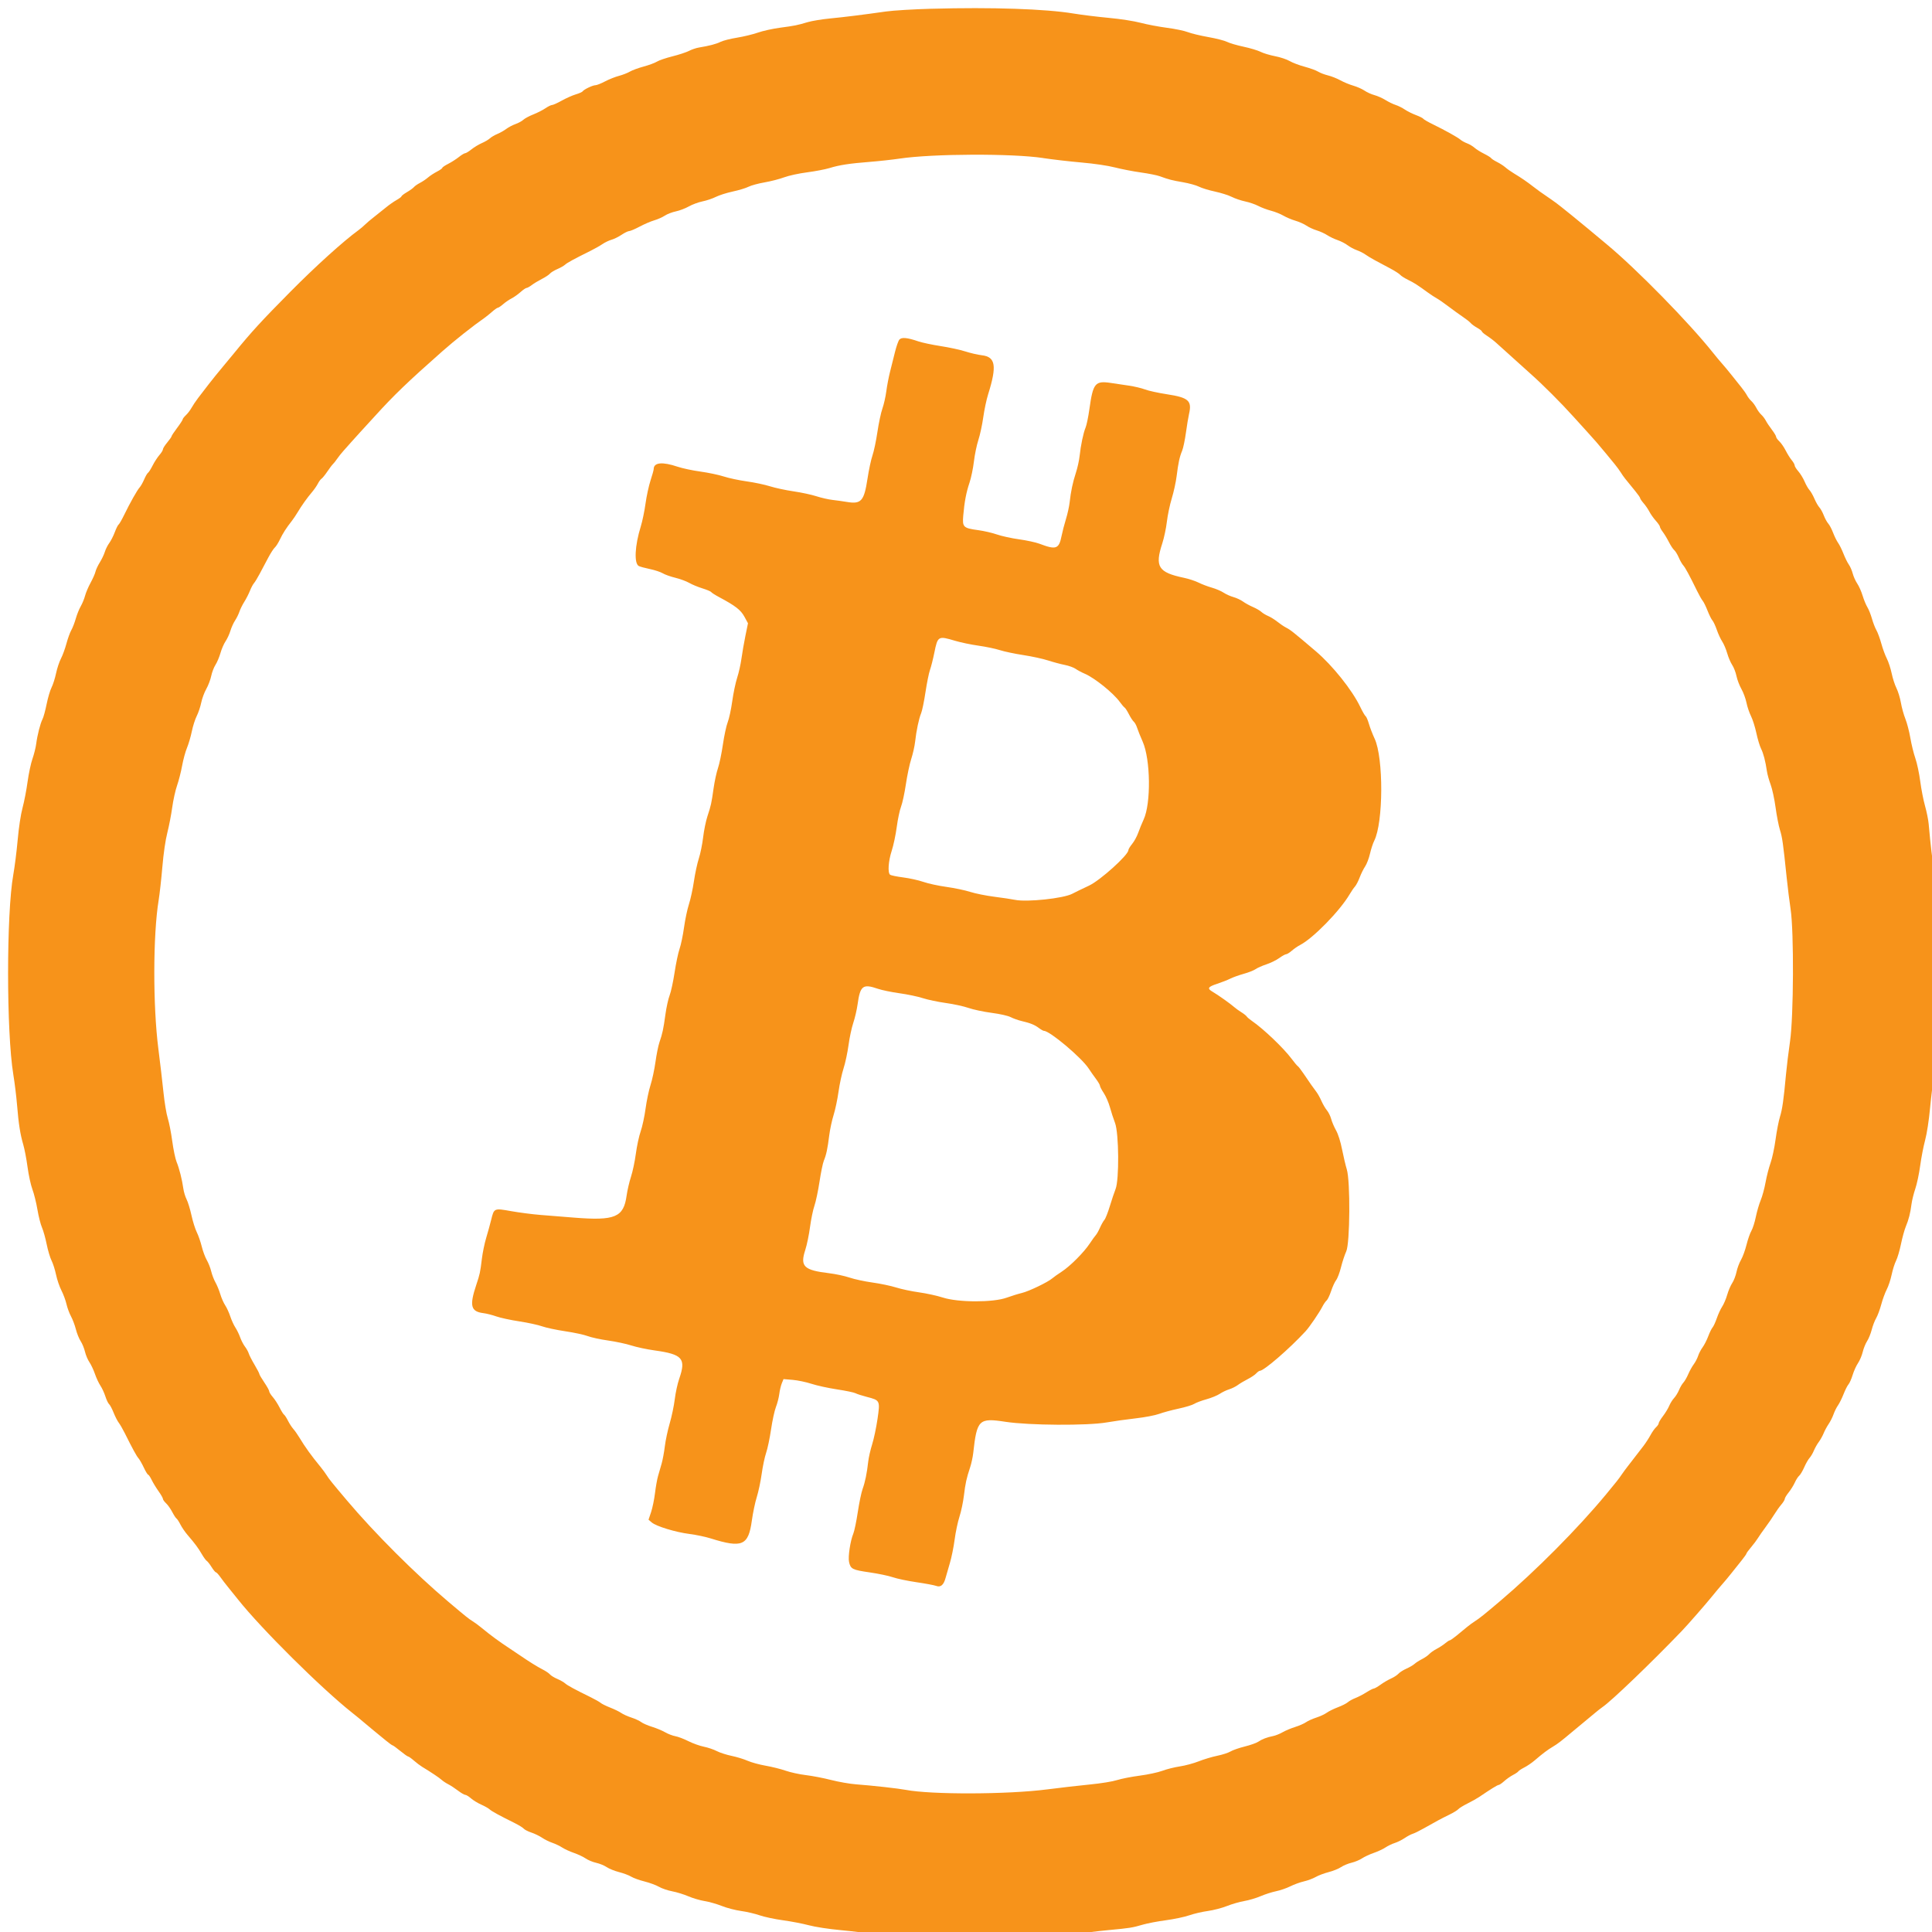
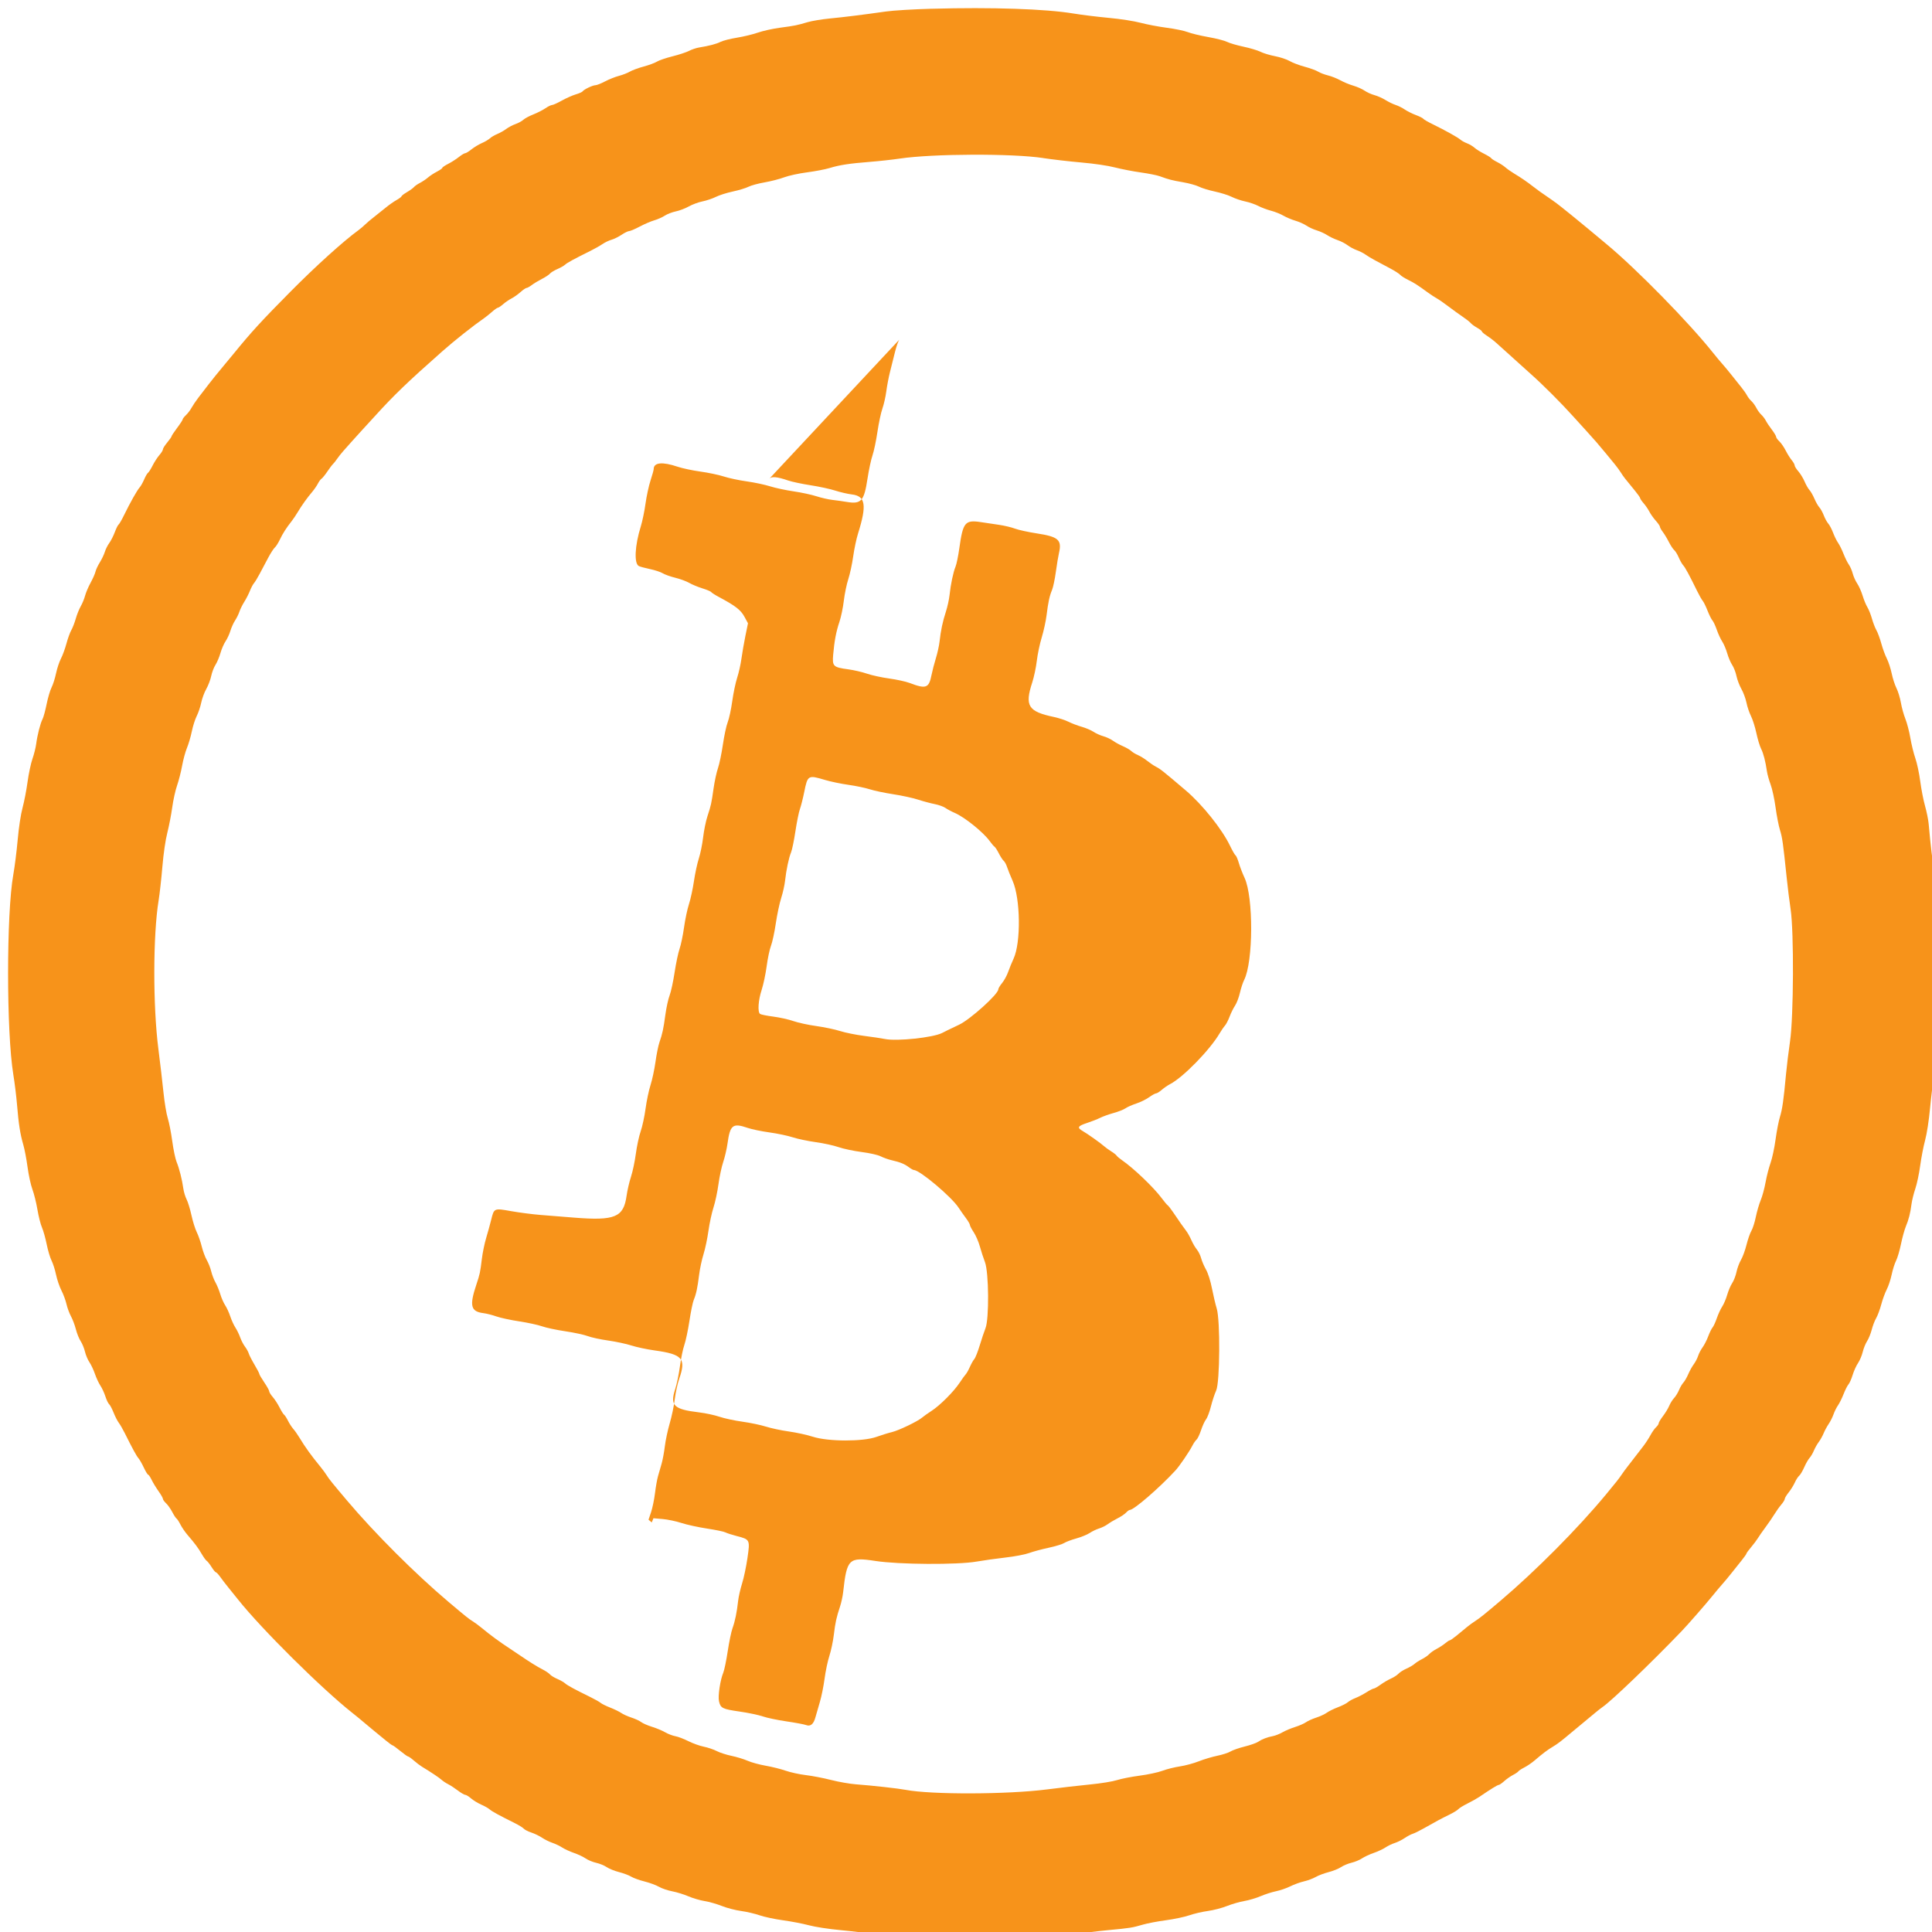
<svg xmlns="http://www.w3.org/2000/svg" xmlns:ns1="http://sodipodi.sourceforge.net/DTD/sodipodi-0.dtd" xmlns:ns2="http://www.inkscape.org/namespaces/inkscape" version="1.0" width="236pt" height="236pt" viewBox="0 0 236 236" preserveAspectRatio="xMidYMid meet" id="svg16" ns1:docname="favicon-bitcoinzmenaren.sk.svg" ns2:version="1.0.2 (1.0.2+r75+1)" ns2:export-filename="/home/roman/htdocs/zmenarenloc.sk/www/favicon-bitcoinzmenaren.sk.png" ns2:export-xdpi="9.7600002" ns2:export-ydpi="9.7600002">
  <defs id="defs20" />
  <ns1:namedview pagecolor="#ffffff" bordercolor="#666666" borderopacity="1" objecttolerance="10" gridtolerance="10" guidetolerance="10" ns2:pageopacity="0" ns2:pageshadow="2" ns2:window-width="1853" ns2:window-height="1025" id="namedview18" showgrid="false" ns2:zoom="1.0067283" ns2:cx="65.916629" ns2:cy="125.84939" ns2:window-x="67" ns2:window-y="27" ns2:window-maximized="1" ns2:current-layer="svg16" ns2:document-rotation="0" />
  <g id="svgg-5-7" transform="matrix(0.755,0,0,0.755,-54.693,-32.022)" style="fill:#f7931a;fill-opacity:1" ns2:export-filename="/home/roman/htdocs/zmenarenloc.sk/www/img/icon-bitcoinzmenaren.sk-.png" ns2:export-xdpi="1284.26" ns2:export-ydpi="1284.26">
-     <path id="path0-4-6" d="m 193.2,43.825 c -2.915,0.081 -6.245,0.281 -7.4,0.446 -3.742,0.532 -6.65,0.895 -9.084,1.131 -1.312,0.128 -2.932,0.395 -3.6,0.594 -1.709,0.509 -2.064,0.58 -4.475,0.902 -1.178,0.157 -2.79,0.513 -3.582,0.792 -0.793,0.278 -2.313,0.647 -3.377,0.818 -1.065,0.171 -2.261,0.475 -2.659,0.675 -0.695,0.349 -1.839,0.649 -3.514,0.922 -0.435,0.07 -1.155,0.315 -1.6,0.544 -0.445,0.229 -1.653,0.626 -2.684,0.882 -1.031,0.257 -2.156,0.641 -2.5,0.854 -0.344,0.212 -1.315,0.571 -2.158,0.797 -0.842,0.226 -1.842,0.594 -2.222,0.818 -0.381,0.224 -1.176,0.534 -1.768,0.688 -0.593,0.155 -1.604,0.558 -2.248,0.896 -0.643,0.339 -1.344,0.616 -1.557,0.616 -0.44,0 -1.882,0.692 -2.067,0.992 -0.067,0.109 -0.567,0.33 -1.11,0.491 -0.543,0.161 -1.56,0.614 -2.26,1.005 -0.701,0.392 -1.41,0.712 -1.576,0.712 -0.167,0 -0.653,0.239 -1.081,0.532 -0.428,0.292 -1.312,0.742 -1.965,0.999 -0.652,0.257 -1.375,0.645 -1.605,0.862 -0.231,0.216 -0.801,0.528 -1.267,0.692 -0.466,0.165 -1.138,0.519 -1.494,0.788 -0.356,0.268 -1.006,0.636 -1.444,0.817 -0.439,0.181 -0.979,0.499 -1.2,0.706 -0.222,0.207 -0.808,0.552 -1.303,0.766 -0.495,0.215 -1.25,0.671 -1.678,1.014 -0.427,0.343 -0.887,0.624 -1.022,0.624 -0.135,0 -0.595,0.279 -1.022,0.62 -0.428,0.341 -1.206,0.838 -1.728,1.104 -0.522,0.265 -0.95,0.557 -0.95,0.648 0,0.091 -0.389,0.365 -0.865,0.61 -0.475,0.244 -1.128,0.672 -1.45,0.951 -0.322,0.278 -0.906,0.67 -1.298,0.872 -0.393,0.201 -0.828,0.503 -0.967,0.671 -0.14,0.168 -0.651,0.539 -1.137,0.823 -0.486,0.285 -0.883,0.587 -0.883,0.673 0,0.085 -0.363,0.359 -0.807,0.608 -0.445,0.25 -1.207,0.784 -1.694,1.187 -0.487,0.403 -1.351,1.093 -1.92,1.533 -0.569,0.44 -1.236,1.005 -1.484,1.255 -0.247,0.249 -0.724,0.654 -1.06,0.9 -2.468,1.799 -6.92,5.826 -11.035,9.98 -4.638,4.682 -6.302,6.498 -9.061,9.885 -0.528,0.649 -1.229,1.495 -1.557,1.88 -0.328,0.385 -0.976,1.17 -1.439,1.745 -0.799,0.99 -1.242,1.56 -2.844,3.655 -0.378,0.495 -0.861,1.215 -1.074,1.6 -0.212,0.385 -0.62,0.918 -0.906,1.185 -0.285,0.267 -0.519,0.569 -0.519,0.672 0,0.104 -0.405,0.727 -0.9,1.385 -0.495,0.659 -0.9,1.27 -0.9,1.359 0,0.089 -0.315,0.538 -0.7,0.999 -0.385,0.461 -0.7,0.961 -0.7,1.112 0,0.151 -0.258,0.57 -0.574,0.931 -0.315,0.361 -0.808,1.123 -1.096,1.693 -0.287,0.57 -0.622,1.097 -0.743,1.172 -0.121,0.075 -0.399,0.554 -0.618,1.064 -0.219,0.51 -0.549,1.095 -0.733,1.298 -0.401,0.442 -1.55,2.482 -2.512,4.459 -0.382,0.786 -0.786,1.486 -0.897,1.554 -0.11,0.069 -0.389,0.626 -0.618,1.24 -0.23,0.613 -0.63,1.399 -0.889,1.746 -0.259,0.347 -0.582,0.991 -0.718,1.431 -0.136,0.44 -0.501,1.205 -0.811,1.7 -0.309,0.495 -0.625,1.17 -0.701,1.5 -0.075,0.33 -0.433,1.14 -0.794,1.8 -0.361,0.66 -0.763,1.605 -0.893,2.1 -0.129,0.495 -0.445,1.261 -0.7,1.703 -0.255,0.441 -0.617,1.341 -0.804,2 -0.187,0.658 -0.512,1.498 -0.723,1.865 -0.211,0.367 -0.564,1.34 -0.784,2.161 -0.22,0.822 -0.62,1.916 -0.889,2.432 -0.27,0.517 -0.627,1.593 -0.795,2.393 -0.167,0.8 -0.494,1.827 -0.726,2.282 -0.233,0.455 -0.592,1.67 -0.799,2.7 -0.207,1.029 -0.506,2.122 -0.664,2.427 -0.356,0.688 -0.84,2.585 -1.025,4.018 -0.077,0.595 -0.349,1.68 -0.605,2.411 -0.255,0.731 -0.611,2.405 -0.79,3.719 -0.178,1.314 -0.542,3.199 -0.809,4.189 -0.291,1.084 -0.606,3.153 -0.79,5.2 -0.169,1.87 -0.487,4.395 -0.706,5.612 -1.131,6.279 -1.128,25.498 0.004,32.378 0.219,1.33 0.489,3.529 0.6,4.888 0.251,3.07 0.514,4.75 1.005,6.422 0.211,0.715 0.523,2.354 0.695,3.641 0.173,1.288 0.526,2.908 0.786,3.6 0.26,0.693 0.624,2.159 0.81,3.259 0.185,1.1 0.516,2.405 0.734,2.9 0.218,0.495 0.562,1.718 0.764,2.718 0.202,1 0.557,2.191 0.79,2.646 0.232,0.455 0.559,1.482 0.727,2.282 0.167,0.8 0.559,1.949 0.871,2.554 0.311,0.605 0.678,1.595 0.815,2.2 0.138,0.605 0.466,1.495 0.729,1.979 0.264,0.483 0.62,1.428 0.792,2.1 0.171,0.671 0.52,1.536 0.774,1.921 0.254,0.385 0.568,1.15 0.698,1.7 0.13,0.55 0.453,1.316 0.719,1.703 0.265,0.387 0.667,1.24 0.893,1.897 0.226,0.657 0.624,1.51 0.884,1.897 0.26,0.387 0.622,1.169 0.805,1.738 0.183,0.569 0.454,1.135 0.602,1.257 0.148,0.123 0.474,0.738 0.725,1.366 0.25,0.628 0.628,1.367 0.839,1.642 0.211,0.275 0.653,1.04 0.981,1.7 1.238,2.487 1.898,3.695 2.208,4.042 0.175,0.197 0.563,0.876 0.861,1.508 0.298,0.633 0.613,1.15 0.701,1.15 0.087,0 0.345,0.382 0.572,0.85 0.228,0.468 0.731,1.293 1.118,1.835 0.387,0.542 0.704,1.095 0.704,1.229 0,0.134 0.229,0.456 0.51,0.715 0.28,0.259 0.728,0.892 0.996,1.407 0.267,0.515 0.579,0.993 0.693,1.063 0.114,0.071 0.397,0.505 0.63,0.965 0.232,0.46 0.749,1.215 1.147,1.679 1.215,1.414 1.736,2.115 2.312,3.108 0.303,0.523 0.664,1.018 0.803,1.1 0.138,0.082 0.49,0.532 0.782,0.999 0.293,0.468 0.609,0.85 0.703,0.85 0.094,0 0.41,0.337 0.702,0.75 0.291,0.413 0.866,1.161 1.276,1.664 0.41,0.503 1.135,1.403 1.611,2 3.776,4.743 13.444,14.336 18.427,18.286 0.694,0.55 1.518,1.225 1.832,1.5 0.313,0.275 1.067,0.905 1.676,1.4 0.608,0.495 1.515,1.238 2.015,1.65 0.5,0.412 0.972,0.75 1.049,0.75 0.076,0 0.633,0.405 1.236,0.9 0.603,0.495 1.177,0.9 1.274,0.9 0.098,0 0.511,0.293 0.919,0.65 0.407,0.358 1.003,0.81 1.324,1.005 1.531,0.931 2.782,1.767 3.163,2.115 0.231,0.211 0.719,0.535 1.085,0.72 0.367,0.185 1.071,0.645 1.566,1.023 0.495,0.378 1.025,0.687 1.177,0.687 0.153,0 0.574,0.257 0.935,0.572 0.361,0.314 1.104,0.768 1.65,1.008 0.546,0.239 1.157,0.584 1.358,0.766 0.354,0.321 1.569,0.986 4.062,2.223 0.668,0.331 1.327,0.738 1.466,0.905 0.138,0.167 0.691,0.45 1.228,0.628 0.537,0.179 1.318,0.557 1.735,0.84 0.417,0.283 1.163,0.652 1.658,0.82 0.495,0.168 1.215,0.512 1.6,0.765 0.385,0.253 1.239,0.646 1.897,0.872 0.659,0.227 1.513,0.63 1.9,0.896 0.387,0.267 1.153,0.584 1.703,0.705 0.55,0.121 1.315,0.434 1.7,0.696 0.385,0.262 1.285,0.625 2,0.807 0.715,0.182 1.596,0.512 1.957,0.734 0.361,0.222 1.331,0.573 2.156,0.779 0.825,0.206 1.879,0.595 2.343,0.864 0.464,0.268 1.429,0.597 2.144,0.73 0.715,0.133 1.89,0.496 2.61,0.806 0.721,0.31 1.909,0.659 2.641,0.776 0.732,0.117 1.987,0.475 2.79,0.795 0.802,0.321 2.196,0.683 3.097,0.806 0.9,0.122 2.25,0.436 3,0.698 0.749,0.261 2.442,0.622 3.762,0.803 1.32,0.18 3.21,0.543 4.2,0.807 1.041,0.278 3.223,0.613 5.175,0.794 1.856,0.173 4.466,0.492 5.8,0.708 6.82,1.107 25.082,1.1 31.825,-0.011 1.32,-0.218 3.84,-0.531 5.6,-0.697 3.61,-0.34 3.892,-0.385 5.7,-0.908 0.715,-0.207 2.38,-0.522 3.7,-0.699 1.32,-0.177 3.013,-0.536 3.762,-0.797 0.75,-0.262 2.1,-0.576 3,-0.698 0.901,-0.123 2.291,-0.484 3.089,-0.802 0.798,-0.319 2.058,-0.682 2.8,-0.808 0.742,-0.125 1.934,-0.479 2.649,-0.786 0.715,-0.306 1.84,-0.667 2.5,-0.801 0.66,-0.134 1.695,-0.49 2.3,-0.792 0.605,-0.302 1.595,-0.661 2.2,-0.799 0.605,-0.137 1.463,-0.457 1.907,-0.711 0.445,-0.254 1.39,-0.61 2.1,-0.791 0.711,-0.182 1.608,-0.544 1.993,-0.805 0.385,-0.26 1.15,-0.58 1.7,-0.71 0.55,-0.13 1.316,-0.448 1.703,-0.707 0.387,-0.259 1.24,-0.655 1.897,-0.881 0.657,-0.226 1.51,-0.624 1.897,-0.884 0.387,-0.26 1.063,-0.586 1.503,-0.723 0.44,-0.138 1.16,-0.495 1.6,-0.795 0.44,-0.299 1.025,-0.609 1.3,-0.69 0.275,-0.081 1.085,-0.478 1.8,-0.884 2.048,-1.16 2.813,-1.57 4.113,-2.204 0.668,-0.325 1.327,-0.727 1.465,-0.893 0.138,-0.167 0.807,-0.58 1.486,-0.918 0.68,-0.338 1.532,-0.816 1.894,-1.062 1.867,-1.27 2.964,-1.946 3.156,-1.947 0.118,0 0.523,-0.278 0.9,-0.618 0.377,-0.34 1.017,-0.788 1.422,-0.997 0.405,-0.209 0.794,-0.472 0.864,-0.585 0.07,-0.113 0.504,-0.396 0.964,-0.629 0.46,-0.232 1.215,-0.749 1.679,-1.147 1.304,-1.12 2.086,-1.708 2.957,-2.223 0.745,-0.441 1.331,-0.891 3.1,-2.381 0.385,-0.325 1.15,-0.958 1.7,-1.409 0.55,-0.45 1.397,-1.154 1.883,-1.565 0.486,-0.41 1.085,-0.882 1.332,-1.048 1.422,-0.958 7.835,-7.111 12.812,-12.294 0.971,-1.011 3.92,-4.385 4.973,-5.691 0.55,-0.682 1.27,-1.539 1.6,-1.904 0.33,-0.366 1.005,-1.178 1.5,-1.804 0.495,-0.627 1.238,-1.557 1.65,-2.068 0.412,-0.511 0.75,-0.993 0.75,-1.071 0,-0.078 0.338,-0.54 0.75,-1.027 0.413,-0.487 0.906,-1.145 1.098,-1.462 0.191,-0.318 0.748,-1.117 1.239,-1.777 0.491,-0.66 1.139,-1.605 1.44,-2.1 0.301,-0.495 0.801,-1.196 1.11,-1.557 0.31,-0.361 0.563,-0.776 0.563,-0.922 0,-0.147 0.282,-0.616 0.627,-1.043 0.345,-0.428 0.794,-1.149 0.997,-1.602 0.204,-0.453 0.522,-0.948 0.706,-1.1 0.184,-0.152 0.553,-0.771 0.819,-1.376 0.266,-0.605 0.653,-1.281 0.858,-1.503 0.206,-0.221 0.521,-0.756 0.702,-1.187 0.18,-0.432 0.535,-1.06 0.79,-1.397 0.254,-0.337 0.61,-0.973 0.791,-1.413 0.18,-0.44 0.546,-1.115 0.811,-1.5 0.265,-0.385 0.619,-1.088 0.787,-1.563 0.167,-0.475 0.493,-1.129 0.724,-1.454 0.231,-0.325 0.637,-1.143 0.902,-1.818 0.264,-0.675 0.622,-1.384 0.795,-1.575 0.173,-0.192 0.476,-0.875 0.672,-1.519 0.196,-0.644 0.587,-1.507 0.867,-1.919 0.281,-0.411 0.624,-1.221 0.763,-1.8 0.138,-0.578 0.456,-1.367 0.706,-1.752 0.251,-0.385 0.588,-1.219 0.751,-1.852 0.162,-0.634 0.485,-1.475 0.717,-1.868 0.233,-0.394 0.603,-1.388 0.823,-2.209 0.22,-0.822 0.62,-1.916 0.889,-2.432 0.27,-0.517 0.627,-1.593 0.795,-2.393 0.167,-0.8 0.487,-1.813 0.711,-2.252 0.224,-0.438 0.583,-1.653 0.798,-2.7 0.216,-1.047 0.569,-2.329 0.786,-2.849 0.469,-1.126 0.732,-2.161 0.92,-3.629 0.077,-0.596 0.353,-1.71 0.613,-2.475 0.26,-0.765 0.614,-2.437 0.787,-3.716 0.172,-1.279 0.533,-3.144 0.802,-4.146 0.288,-1.077 0.615,-3.2 0.8,-5.2 0.173,-1.858 0.489,-4.426 0.703,-5.705 1.117,-6.674 1.121,-25.615 0.007,-32.326 -0.35,-2.107 -0.618,-4.375 -0.938,-7.948 -0.059,-0.66 -0.323,-1.965 -0.587,-2.9 -0.264,-0.935 -0.614,-2.735 -0.778,-4 -0.164,-1.265 -0.518,-2.93 -0.787,-3.7 -0.269,-0.77 -0.633,-2.248 -0.809,-3.284 -0.175,-1.036 -0.538,-2.431 -0.806,-3.1 -0.267,-0.669 -0.594,-1.846 -0.726,-2.616 -0.132,-0.77 -0.454,-1.827 -0.716,-2.348 -0.262,-0.521 -0.612,-1.601 -0.777,-2.4 -0.166,-0.799 -0.518,-1.875 -0.783,-2.392 -0.265,-0.516 -0.666,-1.608 -0.89,-2.426 -0.224,-0.818 -0.582,-1.79 -0.795,-2.161 -0.212,-0.37 -0.539,-1.213 -0.724,-1.873 -0.186,-0.66 -0.52,-1.495 -0.741,-1.856 -0.221,-0.361 -0.568,-1.204 -0.771,-1.873 -0.202,-0.669 -0.591,-1.544 -0.864,-1.944 -0.273,-0.4 -0.602,-1.131 -0.732,-1.625 -0.13,-0.494 -0.414,-1.148 -0.632,-1.454 -0.218,-0.306 -0.606,-1.092 -0.863,-1.748 -0.257,-0.656 -0.648,-1.447 -0.87,-1.758 -0.221,-0.31 -0.585,-1.045 -0.808,-1.631 -0.222,-0.587 -0.575,-1.257 -0.783,-1.489 -0.208,-0.232 -0.534,-0.827 -0.725,-1.322 -0.19,-0.495 -0.513,-1.08 -0.717,-1.3 -0.203,-0.22 -0.562,-0.85 -0.797,-1.4 -0.235,-0.55 -0.595,-1.18 -0.8,-1.4 -0.205,-0.22 -0.562,-0.841 -0.792,-1.38 -0.231,-0.539 -0.687,-1.285 -1.014,-1.657 -0.327,-0.372 -0.594,-0.802 -0.594,-0.955 0,-0.152 -0.213,-0.532 -0.473,-0.843 -0.26,-0.311 -0.701,-1.015 -0.98,-1.565 -0.279,-0.55 -0.741,-1.218 -1.027,-1.485 -0.286,-0.267 -0.52,-0.597 -0.52,-0.735 0,-0.137 -0.309,-0.654 -0.687,-1.149 -0.378,-0.495 -0.818,-1.155 -0.979,-1.466 -0.161,-0.311 -0.492,-0.746 -0.735,-0.965 -0.243,-0.22 -0.602,-0.715 -0.799,-1.1 -0.197,-0.385 -0.556,-0.88 -0.799,-1.1 -0.243,-0.219 -0.562,-0.632 -0.709,-0.916 -0.147,-0.284 -0.566,-0.884 -0.93,-1.332 -0.364,-0.449 -1.067,-1.329 -1.562,-1.956 -0.495,-0.627 -1.17,-1.439 -1.5,-1.806 -0.33,-0.366 -1.005,-1.175 -1.5,-1.798 -3.875,-4.874 -12.346,-13.521 -17.175,-17.533 -0.702,-0.582 -2.052,-1.708 -3,-2.501 -0.949,-0.794 -2.154,-1.784 -2.679,-2.2 -0.525,-0.417 -1.29,-1.031 -1.7,-1.365 -0.41,-0.334 -1.106,-0.854 -1.546,-1.156 -1.91,-1.31 -2.242,-1.546 -3,-2.137 -1.006,-0.784 -1.95,-1.431 -3.1,-2.123 -0.495,-0.299 -1.125,-0.743 -1.4,-0.988 -0.275,-0.245 -0.876,-0.634 -1.336,-0.864 -0.46,-0.231 -0.894,-0.512 -0.965,-0.626 -0.07,-0.114 -0.593,-0.44 -1.163,-0.724 -0.57,-0.285 -1.261,-0.719 -1.536,-0.965 -0.275,-0.245 -0.815,-0.565 -1.2,-0.711 -0.385,-0.146 -0.862,-0.408 -1.061,-0.582 -0.434,-0.381 -2.502,-1.534 -4.468,-2.492 -0.786,-0.383 -1.486,-0.787 -1.554,-0.898 -0.069,-0.11 -0.605,-0.381 -1.192,-0.6 -0.587,-0.22 -1.399,-0.625 -1.806,-0.901 -0.406,-0.276 -1.072,-0.607 -1.479,-0.737 -0.407,-0.129 -1.145,-0.487 -1.64,-0.795 -0.495,-0.308 -1.299,-0.666 -1.786,-0.795 -0.488,-0.129 -1.208,-0.454 -1.6,-0.723 -0.393,-0.268 -1.209,-0.63 -1.814,-0.804 -0.605,-0.174 -1.55,-0.564 -2.1,-0.868 -0.55,-0.303 -1.45,-0.66 -2,-0.793 -0.55,-0.133 -1.27,-0.408 -1.601,-0.612 -0.33,-0.204 -1.311,-0.561 -2.179,-0.794 -0.869,-0.232 -1.96,-0.646 -2.426,-0.919 -0.466,-0.273 -1.533,-0.628 -2.372,-0.788 -0.84,-0.161 -1.892,-0.479 -2.34,-0.707 -0.447,-0.228 -1.684,-0.599 -2.747,-0.825 -1.064,-0.225 -2.263,-0.577 -2.665,-0.781 -0.401,-0.205 -1.773,-0.556 -3.049,-0.781 -1.276,-0.225 -2.764,-0.584 -3.306,-0.798 -0.543,-0.214 -2.061,-0.529 -3.373,-0.7 -1.312,-0.172 -3.231,-0.535 -4.264,-0.808 -1.093,-0.288 -3.256,-0.623 -5.178,-0.801 -1.815,-0.169 -4.38,-0.485 -5.7,-0.704 -4.5,-0.745 -13.212,-1.037 -22.9,-0.768 m 18,24.157 c 1.485,0.226 4.275,0.548 6.2,0.717 2.115,0.186 4.263,0.503 5.429,0.802 1.062,0.272 2.944,0.637 4.184,0.81 1.239,0.172 2.621,0.448 3.07,0.613 1.458,0.533 1.947,0.66 3.758,0.972 0.981,0.17 2.143,0.492 2.583,0.716 0.44,0.225 1.598,0.579 2.573,0.787 0.976,0.209 2.208,0.599 2.738,0.867 0.531,0.268 1.505,0.599 2.165,0.735 0.66,0.136 1.61,0.462 2.112,0.724 0.501,0.263 1.432,0.613 2.068,0.778 0.636,0.166 1.54,0.526 2.01,0.802 0.469,0.275 1.338,0.641 1.932,0.814 0.593,0.172 1.395,0.529 1.783,0.793 0.388,0.264 1.139,0.611 1.669,0.77 0.531,0.16 1.294,0.507 1.695,0.771 0.402,0.264 1.156,0.624 1.676,0.8 0.52,0.176 1.246,0.549 1.614,0.829 0.368,0.281 1.041,0.642 1.497,0.803 0.456,0.16 1.08,0.476 1.387,0.7 0.306,0.224 1.025,0.657 1.597,0.961 0.572,0.305 1.657,0.884 2.412,1.287 0.754,0.403 1.487,0.873 1.629,1.045 0.142,0.171 0.722,0.539 1.289,0.817 0.992,0.487 1.497,0.812 3.23,2.074 0.44,0.321 1.07,0.731 1.4,0.912 0.33,0.181 1.185,0.775 1.9,1.32 0.715,0.545 1.75,1.293 2.3,1.662 0.55,0.369 1.124,0.821 1.276,1.006 0.152,0.184 0.624,0.53 1.05,0.77 0.426,0.239 0.774,0.51 0.774,0.602 0,0.092 0.382,0.414 0.85,0.716 0.468,0.301 1.138,0.817 1.491,1.145 0.352,0.329 1.051,0.958 1.553,1.398 0.502,0.44 1.25,1.115 1.662,1.5 0.412,0.385 1.461,1.33 2.331,2.1 1.946,1.723 4.917,4.693 6.913,6.912 0.825,0.916 1.815,2.008 2.2,2.425 1.003,1.087 2.059,2.305 3.044,3.512 0.471,0.576 1.126,1.375 1.456,1.774 0.33,0.4 0.78,1.016 1,1.369 0.387,0.622 0.61,0.909 2.308,2.97 0.435,0.529 0.792,1.044 0.792,1.143 0,0.1 0.258,0.477 0.572,0.838 0.315,0.361 0.732,0.972 0.928,1.357 0.195,0.385 0.657,1.038 1.027,1.451 0.37,0.412 0.673,0.854 0.673,0.981 0,0.126 0.212,0.509 0.472,0.849 0.259,0.341 0.702,1.075 0.984,1.632 0.282,0.556 0.667,1.14 0.856,1.297 0.188,0.156 0.517,0.691 0.73,1.187 0.212,0.497 0.538,1.068 0.722,1.27 0.331,0.361 0.988,1.574 2.241,4.133 0.35,0.715 0.763,1.443 0.918,1.619 0.155,0.175 0.505,0.886 0.777,1.581 0.272,0.695 0.63,1.413 0.796,1.595 0.165,0.183 0.484,0.866 0.709,1.519 0.224,0.652 0.617,1.502 0.874,1.89 0.256,0.387 0.62,1.242 0.808,1.9 0.188,0.658 0.552,1.511 0.809,1.896 0.256,0.385 0.567,1.188 0.69,1.785 0.124,0.597 0.483,1.542 0.8,2.1 0.316,0.558 0.684,1.555 0.818,2.215 0.133,0.66 0.462,1.634 0.73,2.165 0.268,0.53 0.658,1.762 0.867,2.738 0.208,0.975 0.551,2.116 0.762,2.535 0.386,0.768 0.707,2.003 0.951,3.662 0.073,0.495 0.343,1.461 0.599,2.147 0.257,0.685 0.616,2.35 0.8,3.7 0.183,1.349 0.503,2.993 0.711,3.653 0.376,1.194 0.513,2.168 1.085,7.7 0.165,1.595 0.45,3.89 0.634,5.1 0.554,3.635 0.494,17.382 -0.093,21.4 -0.24,1.65 -0.533,4.035 -0.649,5.3 -0.379,4.136 -0.599,5.682 -0.98,6.9 -0.206,0.66 -0.526,2.313 -0.711,3.674 -0.185,1.36 -0.551,3.07 -0.814,3.8 -0.263,0.729 -0.623,2.131 -0.801,3.114 -0.177,0.984 -0.531,2.289 -0.787,2.9 -0.255,0.612 -0.611,1.828 -0.79,2.702 -0.179,0.875 -0.502,1.889 -0.718,2.255 -0.216,0.366 -0.572,1.385 -0.791,2.265 -0.219,0.88 -0.622,1.982 -0.896,2.449 -0.274,0.468 -0.6,1.343 -0.724,1.946 -0.125,0.602 -0.437,1.41 -0.693,1.795 -0.257,0.385 -0.621,1.238 -0.809,1.896 -0.188,0.658 -0.552,1.513 -0.808,1.9 -0.257,0.388 -0.65,1.238 -0.874,1.89 -0.225,0.653 -0.536,1.327 -0.691,1.5 -0.156,0.173 -0.47,0.814 -0.698,1.425 -0.229,0.611 -0.638,1.413 -0.911,1.782 -0.272,0.369 -0.599,0.995 -0.725,1.389 -0.126,0.395 -0.445,1.006 -0.708,1.359 -0.263,0.352 -0.663,1.072 -0.889,1.6 -0.225,0.527 -0.58,1.14 -0.787,1.362 -0.207,0.221 -0.525,0.761 -0.705,1.2 -0.181,0.438 -0.54,1.022 -0.799,1.297 -0.259,0.275 -0.613,0.839 -0.786,1.254 -0.173,0.415 -0.628,1.164 -1.01,1.665 -0.383,0.502 -0.696,1.026 -0.696,1.165 0,0.14 -0.19,0.425 -0.422,0.635 -0.232,0.21 -0.639,0.786 -0.905,1.281 -0.266,0.495 -0.793,1.305 -1.172,1.8 -1.446,1.891 -2.018,2.632 -2.514,3.255 -0.282,0.355 -0.726,0.96 -0.987,1.345 -0.475,0.701 -0.828,1.15 -2.525,3.2 -4.543,5.489 -11.376,12.37 -17.109,17.23 -2.592,2.198 -3.38,2.829 -4.081,3.27 -0.349,0.22 -0.939,0.651 -1.31,0.958 -0.371,0.306 -1.108,0.914 -1.637,1.35 -0.529,0.435 -1.04,0.792 -1.135,0.792 -0.095,0 -0.429,0.216 -0.742,0.479 -0.314,0.264 -0.94,0.673 -1.391,0.908 -0.452,0.236 -0.99,0.614 -1.196,0.842 -0.206,0.227 -0.734,0.594 -1.174,0.815 -0.44,0.221 -0.981,0.567 -1.202,0.769 -0.222,0.202 -0.812,0.549 -1.313,0.77 -0.5,0.221 -1.079,0.589 -1.285,0.817 -0.206,0.228 -0.747,0.579 -1.202,0.78 -0.455,0.202 -1.217,0.648 -1.693,0.993 -0.476,0.345 -0.969,0.627 -1.096,0.627 -0.127,0 -0.665,0.275 -1.196,0.612 -0.53,0.336 -1.335,0.755 -1.789,0.93 -0.453,0.176 -1.004,0.48 -1.224,0.676 -0.22,0.197 -0.94,0.561 -1.6,0.809 -0.66,0.248 -1.47,0.647 -1.8,0.887 -0.33,0.24 -1.095,0.595 -1.7,0.789 -0.605,0.194 -1.356,0.533 -1.668,0.752 -0.313,0.219 -1.105,0.565 -1.761,0.769 -0.656,0.204 -1.57,0.589 -2.031,0.854 -0.462,0.266 -1.155,0.542 -1.54,0.615 -0.946,0.178 -1.796,0.505 -2.41,0.927 -0.28,0.192 -1.259,0.536 -2.175,0.764 -0.917,0.229 -1.947,0.588 -2.291,0.799 -0.343,0.211 -1.311,0.525 -2.152,0.697 -0.84,0.173 -2.19,0.578 -3,0.9 -0.809,0.322 -2.179,0.69 -3.043,0.819 -0.864,0.129 -2.138,0.448 -2.83,0.709 -0.693,0.26 -2.344,0.615 -3.67,0.788 -1.326,0.173 -2.977,0.497 -3.67,0.72 -0.708,0.228 -2.616,0.537 -4.359,0.706 -1.705,0.166 -4.837,0.526 -6.96,0.8 -6.373,0.823 -18.738,0.861 -22.87,0.071 -1.203,-0.23 -5.348,-0.691 -8.07,-0.897 -0.99,-0.075 -2.79,-0.391 -4,-0.701 -1.21,-0.31 -3.043,-0.664 -4.074,-0.786 -1.03,-0.123 -2.508,-0.445 -3.284,-0.716 -0.776,-0.271 -2.228,-0.634 -3.226,-0.806 -0.999,-0.172 -2.311,-0.532 -2.916,-0.798 -0.605,-0.267 -1.775,-0.624 -2.6,-0.794 -0.825,-0.169 -1.905,-0.519 -2.4,-0.777 -0.495,-0.258 -1.44,-0.578 -2.1,-0.71 -0.66,-0.133 -1.785,-0.537 -2.5,-0.898 -0.715,-0.361 -1.66,-0.72 -2.1,-0.798 -0.44,-0.078 -1.179,-0.362 -1.643,-0.631 -0.464,-0.269 -1.419,-0.668 -2.122,-0.885 -0.704,-0.217 -1.495,-0.562 -1.757,-0.766 -0.263,-0.204 -0.973,-0.532 -1.578,-0.729 -0.605,-0.196 -1.349,-0.532 -1.654,-0.746 -0.305,-0.213 -1.106,-0.604 -1.781,-0.869 -0.675,-0.264 -1.371,-0.608 -1.546,-0.763 -0.176,-0.155 -0.904,-0.568 -1.619,-0.918 -2.559,-1.253 -3.772,-1.91 -4.133,-2.241 -0.202,-0.184 -0.773,-0.51 -1.27,-0.722 -0.496,-0.213 -1.031,-0.542 -1.187,-0.73 -0.157,-0.189 -0.696,-0.552 -1.197,-0.806 -0.839,-0.426 -2.209,-1.279 -3.713,-2.313 -0.33,-0.226 -1.005,-0.679 -1.5,-1.005 -1.871,-1.232 -3.106,-2.14 -4.758,-3.497 -0.408,-0.335 -1.012,-0.776 -1.342,-0.981 -0.649,-0.401 -1.013,-0.694 -3.9,-3.13 -5.363,-4.526 -11.953,-11.108 -16.434,-16.416 -2.436,-2.884 -2.882,-3.438 -3.273,-4.064 -0.206,-0.33 -0.649,-0.934 -0.984,-1.342 -1.518,-1.848 -2.497,-3.206 -3.432,-4.758 -0.299,-0.495 -0.743,-1.125 -0.988,-1.4 -0.245,-0.275 -0.634,-0.876 -0.864,-1.336 -0.231,-0.46 -0.512,-0.894 -0.626,-0.965 -0.114,-0.07 -0.442,-0.593 -0.729,-1.163 -0.288,-0.57 -0.781,-1.332 -1.096,-1.693 C 86.258,268.082 86,267.666 86,267.52 c 0,-0.146 -0.36,-0.796 -0.8,-1.443 -0.439,-0.647 -0.799,-1.262 -0.8,-1.365 0,-0.103 -0.351,-0.778 -0.781,-1.5 -0.429,-0.722 -0.847,-1.537 -0.928,-1.812 -0.082,-0.275 -0.359,-0.776 -0.616,-1.114 -0.257,-0.337 -0.607,-1.012 -0.779,-1.5 -0.171,-0.487 -0.519,-1.201 -0.772,-1.586 -0.253,-0.385 -0.624,-1.195 -0.824,-1.8 -0.2,-0.605 -0.573,-1.418 -0.83,-1.807 -0.256,-0.388 -0.612,-1.198 -0.79,-1.8 -0.178,-0.601 -0.528,-1.453 -0.777,-1.893 -0.249,-0.44 -0.56,-1.25 -0.691,-1.8 -0.131,-0.55 -0.453,-1.368 -0.715,-1.818 -0.262,-0.45 -0.63,-1.44 -0.817,-2.2 -0.187,-0.76 -0.549,-1.802 -0.804,-2.314 -0.256,-0.513 -0.642,-1.743 -0.858,-2.734 -0.216,-0.991 -0.57,-2.148 -0.786,-2.572 -0.217,-0.424 -0.456,-1.219 -0.532,-1.767 -0.2,-1.44 -0.661,-3.26 -1.088,-4.295 -0.204,-0.495 -0.521,-2.013 -0.704,-3.374 -0.184,-1.361 -0.51,-3.026 -0.726,-3.7 -0.215,-0.674 -0.53,-2.576 -0.699,-4.226 -0.169,-1.65 -0.539,-4.8 -0.821,-7 -0.891,-6.945 -0.871,-18.436 0.041,-24 0.163,-0.99 0.434,-3.42 0.603,-5.4 0.192,-2.24 0.497,-4.341 0.808,-5.563 0.275,-1.079 0.631,-2.924 0.792,-4.1 0.161,-1.175 0.514,-2.767 0.783,-3.537 0.27,-0.77 0.636,-2.205 0.814,-3.188 0.179,-0.984 0.533,-2.289 0.789,-2.9 0.255,-0.612 0.607,-1.808 0.781,-2.658 0.174,-0.851 0.533,-1.976 0.798,-2.5 0.265,-0.525 0.592,-1.494 0.725,-2.154 0.134,-0.66 0.502,-1.657 0.818,-2.215 0.317,-0.558 0.676,-1.503 0.799,-2.1 0.123,-0.597 0.435,-1.412 0.693,-1.812 0.258,-0.4 0.619,-1.255 0.802,-1.9 0.182,-0.645 0.554,-1.502 0.825,-1.904 0.272,-0.401 0.625,-1.165 0.785,-1.697 0.16,-0.531 0.5,-1.283 0.755,-1.669 0.256,-0.387 0.571,-1.027 0.701,-1.422 0.13,-0.396 0.487,-1.116 0.792,-1.6 0.306,-0.485 0.716,-1.286 0.912,-1.781 0.195,-0.495 0.488,-1.048 0.65,-1.228 0.161,-0.18 0.581,-0.87 0.933,-1.534 0.351,-0.663 0.969,-1.826 1.372,-2.584 0.403,-0.757 0.885,-1.503 1.071,-1.658 0.186,-0.154 0.554,-0.734 0.818,-1.288 0.477,-1.003 1.037,-1.877 1.917,-2.993 0.253,-0.322 0.686,-0.964 0.961,-1.426 0.642,-1.08 1.535,-2.332 2.323,-3.257 0.342,-0.403 0.77,-1.02 0.95,-1.372 0.18,-0.352 0.446,-0.712 0.591,-0.8 0.145,-0.088 0.567,-0.61 0.939,-1.16 0.372,-0.55 0.779,-1.09 0.905,-1.2 0.127,-0.11 0.428,-0.49 0.67,-0.844 0.242,-0.354 0.684,-0.912 0.981,-1.241 0.298,-0.328 0.901,-1.007 1.341,-1.509 0.44,-0.502 1.115,-1.249 1.5,-1.66 0.385,-0.411 1.42,-1.541 2.3,-2.511 3.102,-3.419 5.281,-5.514 10.885,-10.467 2.019,-1.785 5.002,-4.147 6.894,-5.46 0.232,-0.16 0.759,-0.588 1.172,-0.95 0.412,-0.362 0.837,-0.658 0.943,-0.658 0.105,0 0.488,-0.258 0.849,-0.572 0.361,-0.315 0.972,-0.732 1.357,-0.928 0.385,-0.195 1.038,-0.657 1.451,-1.027 0.412,-0.37 0.854,-0.673 0.981,-0.673 0.126,0 0.509,-0.212 0.849,-0.472 0.341,-0.259 1.075,-0.702 1.632,-0.984 0.556,-0.282 1.14,-0.667 1.297,-0.856 0.156,-0.188 0.691,-0.517 1.187,-0.73 0.497,-0.212 1.068,-0.538 1.27,-0.722 0.353,-0.323 1.439,-0.914 4.065,-2.214 0.678,-0.335 1.568,-0.837 1.978,-1.116 0.409,-0.278 1.07,-0.594 1.467,-0.703 0.398,-0.109 1.128,-0.469 1.623,-0.8 0.495,-0.331 1.05,-0.602 1.233,-0.602 0.184,-0.001 0.949,-0.327 1.7,-0.726 0.752,-0.399 1.817,-0.857 2.367,-1.017 0.55,-0.159 1.315,-0.499 1.7,-0.755 0.385,-0.256 1.188,-0.566 1.785,-0.689 0.597,-0.124 1.542,-0.483 2.1,-0.8 0.558,-0.316 1.555,-0.684 2.215,-0.818 0.66,-0.133 1.634,-0.462 2.165,-0.73 0.53,-0.268 1.762,-0.658 2.738,-0.867 0.975,-0.208 2.119,-0.555 2.541,-0.771 0.423,-0.215 1.595,-0.534 2.604,-0.708 1.009,-0.175 2.428,-0.54 3.153,-0.813 0.733,-0.276 2.379,-0.635 3.709,-0.808 1.315,-0.172 2.953,-0.485 3.641,-0.696 1.61,-0.494 3.209,-0.739 6.549,-1.003 1.485,-0.117 3.645,-0.354 4.8,-0.527 5.318,-0.796 18.223,-0.847 23.2,-0.091 m -23.247,29.37 c -0.168,0.192 -0.493,1.113 -0.722,2.048 -0.229,0.935 -0.589,2.375 -0.8,3.2 -0.21,0.825 -0.478,2.23 -0.595,3.122 -0.117,0.892 -0.402,2.152 -0.634,2.8 -0.231,0.648 -0.593,2.348 -0.804,3.778 -0.211,1.43 -0.571,3.14 -0.8,3.8 -0.228,0.66 -0.591,2.352 -0.805,3.759 -0.551,3.628 -1.02,4.156 -3.342,3.765 -0.633,-0.107 -1.682,-0.254 -2.331,-0.327 -0.649,-0.073 -1.819,-0.341 -2.6,-0.594 -0.781,-0.254 -2.442,-0.61 -3.692,-0.792 -1.249,-0.182 -2.962,-0.549 -3.806,-0.816 -0.844,-0.267 -2.543,-0.625 -3.775,-0.797 -1.233,-0.172 -2.896,-0.526 -3.696,-0.788 -0.8,-0.261 -2.5,-0.619 -3.778,-0.796 -1.278,-0.176 -2.942,-0.53 -3.698,-0.786 -2.473,-0.836 -3.875,-0.698 -3.875,0.38 0,0.154 -0.23,0.98 -0.51,1.836 -0.281,0.856 -0.647,2.546 -0.814,3.756 -0.166,1.21 -0.512,2.875 -0.769,3.7 -0.961,3.09 -1.105,5.973 -0.319,6.394 0.194,0.103 1.002,0.324 1.796,0.489 0.794,0.166 1.73,0.474 2.08,0.686 0.35,0.212 1.266,0.538 2.036,0.725 0.77,0.187 1.779,0.559 2.243,0.827 0.464,0.268 1.427,0.668 2.142,0.889 0.714,0.22 1.353,0.49 1.421,0.6 0.068,0.109 0.634,0.471 1.259,0.804 2.655,1.416 3.515,2.081 4.112,3.179 l 0.578,1.062 -0.414,2.023 c -0.228,1.112 -0.516,2.771 -0.641,3.686 -0.124,0.916 -0.437,2.312 -0.695,3.102 -0.258,0.79 -0.616,2.501 -0.796,3.801 -0.18,1.3 -0.51,2.827 -0.733,3.393 -0.223,0.566 -0.575,2.202 -0.783,3.635 -0.208,1.433 -0.566,3.145 -0.795,3.805 -0.229,0.66 -0.549,2.137 -0.711,3.282 -0.348,2.456 -0.4,2.691 -0.998,4.518 -0.251,0.77 -0.563,2.3 -0.692,3.4 -0.129,1.1 -0.441,2.634 -0.694,3.409 -0.253,0.775 -0.609,2.43 -0.792,3.677 -0.183,1.248 -0.547,2.924 -0.809,3.726 -0.261,0.802 -0.618,2.491 -0.793,3.754 -0.175,1.263 -0.5,2.823 -0.723,3.465 -0.222,0.643 -0.587,2.375 -0.81,3.849 -0.223,1.473 -0.583,3.129 -0.799,3.679 -0.217,0.551 -0.525,1.955 -0.685,3.121 -0.32,2.337 -0.473,3.051 -0.967,4.487 -0.182,0.531 -0.47,1.962 -0.64,3.18 -0.17,1.217 -0.53,2.897 -0.801,3.733 -0.27,0.836 -0.63,2.55 -0.8,3.809 -0.169,1.258 -0.526,2.911 -0.792,3.673 -0.266,0.761 -0.616,2.387 -0.778,3.611 -0.162,1.225 -0.516,2.904 -0.787,3.731 -0.271,0.827 -0.59,2.203 -0.709,3.058 -0.488,3.506 -1.858,4.081 -8.479,3.557 -1.671,-0.133 -4.119,-0.328 -5.439,-0.434 -1.32,-0.106 -3.458,-0.382 -4.751,-0.613 -2.782,-0.496 -2.775,-0.499 -3.239,1.386 -0.181,0.738 -0.546,2.062 -0.812,2.942 -0.265,0.88 -0.58,2.41 -0.7,3.4 -0.267,2.202 -0.319,2.443 -0.904,4.2 -1.126,3.38 -0.892,4.313 1.146,4.571 0.518,0.065 1.463,0.304 2.1,0.531 0.638,0.227 2.303,0.587 3.701,0.8 1.397,0.213 3.062,0.574 3.7,0.802 0.637,0.228 2.329,0.588 3.759,0.801 1.43,0.213 3.061,0.564 3.624,0.78 0.563,0.216 2.048,0.539 3.3,0.716 1.252,0.178 2.951,0.541 3.776,0.808 0.825,0.266 2.507,0.624 3.737,0.794 4.541,0.628 5.133,1.309 3.99,4.597 -0.268,0.77 -0.591,2.255 -0.718,3.3 -0.126,1.045 -0.493,2.8 -0.815,3.9 -0.322,1.1 -0.677,2.769 -0.79,3.708 -0.113,0.939 -0.345,2.199 -0.517,2.8 -0.172,0.601 -0.434,1.508 -0.582,2.017 -0.148,0.509 -0.371,1.759 -0.495,2.779 -0.124,1.019 -0.41,2.401 -0.635,3.07 l -0.41,1.217 0.518,0.445 c 0.724,0.623 3.856,1.578 6.117,1.865 1.045,0.133 2.575,0.453 3.4,0.712 5.126,1.607 6.121,1.179 6.68,-2.879 0.172,-1.247 0.531,-2.958 0.798,-3.803 0.267,-0.844 0.624,-2.534 0.794,-3.754 0.169,-1.22 0.495,-2.757 0.723,-3.416 0.228,-0.658 0.585,-2.359 0.793,-3.78 0.209,-1.421 0.563,-3.048 0.787,-3.617 0.224,-0.568 0.468,-1.513 0.542,-2.099 0.074,-0.586 0.259,-1.371 0.411,-1.744 l 0.276,-0.679 1.479,0.125 c 0.814,0.068 2.185,0.356 3.048,0.638 0.863,0.283 2.721,0.689 4.128,0.902 1.407,0.214 2.756,0.494 2.996,0.623 0.241,0.128 1.062,0.394 1.824,0.59 2.154,0.554 2.168,0.583 1.731,3.586 -0.201,1.379 -0.591,3.224 -0.868,4.1 -0.276,0.877 -0.562,2.134 -0.635,2.794 -0.206,1.862 -0.503,3.306 -0.907,4.417 -0.203,0.56 -0.554,2.245 -0.78,3.744 -0.225,1.5 -0.55,3.063 -0.721,3.473 -0.487,1.164 -0.878,3.77 -0.692,4.599 0.257,1.138 0.531,1.277 3.321,1.68 1.414,0.204 3.112,0.56 3.772,0.79 0.66,0.231 2.381,0.592 3.825,0.803 1.443,0.212 2.873,0.479 3.178,0.595 0.717,0.273 1.216,-0.149 1.518,-1.284 0.12,-0.449 0.434,-1.537 0.699,-2.417 0.264,-0.88 0.611,-2.59 0.77,-3.8 0.16,-1.21 0.511,-2.875 0.781,-3.7 0.269,-0.825 0.592,-2.355 0.717,-3.4 0.24,-1.998 0.416,-2.799 1.012,-4.6 0.2,-0.605 0.424,-1.64 0.497,-2.3 0.598,-5.408 0.913,-5.712 5.212,-5.05 3.807,0.587 13.283,0.644 16.391,0.099 1.1,-0.193 3.2,-0.487 4.666,-0.654 1.48,-0.168 3.17,-0.489 3.8,-0.722 0.624,-0.231 2.043,-0.615 3.153,-0.853 1.11,-0.238 2.252,-0.586 2.536,-0.772 0.284,-0.186 1.169,-0.519 1.966,-0.74 0.797,-0.221 1.77,-0.619 2.164,-0.883 0.393,-0.265 1.075,-0.593 1.515,-0.728 0.44,-0.136 1.07,-0.448 1.4,-0.693 0.33,-0.246 1.05,-0.675 1.6,-0.954 0.55,-0.279 1.171,-0.696 1.381,-0.928 0.21,-0.232 0.48,-0.424 0.6,-0.426 0.668,-0.012 4.779,-3.569 7.375,-6.381 0.655,-0.709 2.226,-3.012 2.748,-4.028 0.202,-0.393 0.503,-0.827 0.67,-0.966 0.167,-0.138 0.494,-0.825 0.727,-1.525 0.234,-0.701 0.6,-1.498 0.815,-1.771 0.215,-0.273 0.568,-1.208 0.784,-2.079 0.217,-0.87 0.598,-2.024 0.847,-2.564 0.612,-1.327 0.679,-11.379 0.088,-13.282 -0.187,-0.605 -0.529,-2.045 -0.758,-3.2 -0.259,-1.303 -0.63,-2.479 -0.979,-3.1 -0.309,-0.55 -0.663,-1.378 -0.785,-1.841 -0.123,-0.462 -0.433,-1.092 -0.69,-1.4 -0.256,-0.307 -0.656,-0.991 -0.888,-1.519 -0.232,-0.528 -0.61,-1.203 -0.84,-1.5 -0.452,-0.585 -0.997,-1.36 -2.089,-2.977 -0.386,-0.57 -0.794,-1.094 -0.908,-1.164 -0.114,-0.071 -0.553,-0.594 -0.976,-1.164 -1.282,-1.727 -4.559,-4.857 -6.422,-6.135 -0.385,-0.264 -0.768,-0.59 -0.851,-0.724 -0.083,-0.135 -0.476,-0.446 -0.873,-0.691 -0.398,-0.246 -0.914,-0.619 -1.149,-0.83 -0.568,-0.512 -2.664,-1.998 -3.477,-2.467 -0.948,-0.546 -0.81,-0.803 0.7,-1.299 0.743,-0.244 1.704,-0.622 2.137,-0.84 0.433,-0.217 1.416,-0.569 2.183,-0.782 0.768,-0.213 1.629,-0.553 1.915,-0.756 0.285,-0.204 1.07,-0.551 1.743,-0.772 0.673,-0.221 1.608,-0.68 2.078,-1.02 0.47,-0.341 0.972,-0.619 1.117,-0.619 0.145,0 0.559,-0.258 0.92,-0.572 0.361,-0.315 0.961,-0.728 1.332,-0.918 2.101,-1.077 6.456,-5.534 8.027,-8.216 0.277,-0.471 0.664,-1.035 0.861,-1.253 0.197,-0.218 0.54,-0.879 0.761,-1.469 0.222,-0.589 0.616,-1.387 0.877,-1.772 0.261,-0.385 0.614,-1.309 0.785,-2.054 0.17,-0.745 0.48,-1.69 0.687,-2.1 1.485,-2.935 1.525,-13.407 0.064,-16.53 -0.328,-0.701 -0.742,-1.774 -0.919,-2.385 -0.178,-0.611 -0.419,-1.17 -0.535,-1.242 -0.117,-0.072 -0.521,-0.774 -0.898,-1.56 -1.285,-2.677 -4.471,-6.661 -7.146,-8.936 -3.733,-3.174 -4.101,-3.466 -4.839,-3.846 -0.33,-0.169 -0.96,-0.595 -1.4,-0.946 -0.44,-0.35 -1.114,-0.768 -1.497,-0.929 -0.384,-0.16 -0.879,-0.461 -1.1,-0.668 -0.222,-0.207 -0.835,-0.562 -1.362,-0.787 -0.528,-0.226 -1.248,-0.622 -1.6,-0.88 -0.353,-0.259 -1.046,-0.582 -1.541,-0.72 -0.495,-0.137 -1.215,-0.461 -1.6,-0.719 -0.385,-0.258 -1.24,-0.622 -1.9,-0.809 -0.66,-0.187 -1.627,-0.555 -2.148,-0.817 -0.521,-0.262 -1.584,-0.61 -2.362,-0.774 -4.164,-0.876 -4.74,-1.793 -3.503,-5.579 0.284,-0.87 0.617,-2.445 0.74,-3.5 0.124,-1.055 0.481,-2.756 0.794,-3.78 0.314,-1.023 0.667,-2.643 0.786,-3.6 0.263,-2.127 0.477,-3.113 0.889,-4.099 0.174,-0.416 0.448,-1.72 0.61,-2.898 0.161,-1.178 0.391,-2.564 0.511,-3.08 0.49,-2.114 -0.091,-2.627 -3.571,-3.16 -1.4,-0.215 -2.996,-0.563 -3.546,-0.775 -0.55,-0.211 -1.72,-0.49 -2.6,-0.619 -0.88,-0.129 -2.199,-0.325 -2.931,-0.436 -2.553,-0.387 -2.892,0.025 -3.479,4.24 -0.174,1.245 -0.451,2.584 -0.615,2.976 -0.363,0.864 -0.782,2.857 -0.967,4.599 -0.075,0.708 -0.344,1.923 -0.598,2.701 -0.513,1.573 -0.818,3.015 -1.017,4.812 -0.073,0.66 -0.342,1.875 -0.597,2.7 -0.255,0.825 -0.571,2.04 -0.702,2.7 -0.427,2.148 -0.882,2.312 -3.572,1.29 -0.592,-0.225 -2.077,-0.548 -3.3,-0.717 -1.222,-0.169 -2.835,-0.522 -3.584,-0.783 -0.75,-0.261 -2.1,-0.574 -3,-0.696 -2.458,-0.332 -2.619,-0.488 -2.457,-2.365 0.193,-2.234 0.482,-3.75 1.015,-5.329 0.26,-0.77 0.578,-2.3 0.707,-3.4 0.129,-1.1 0.455,-2.675 0.724,-3.5 0.269,-0.825 0.625,-2.479 0.792,-3.675 0.167,-1.197 0.519,-2.862 0.783,-3.701 1.448,-4.612 1.218,-6.066 -1.002,-6.33 -0.66,-0.078 -1.866,-0.357 -2.681,-0.62 -0.815,-0.263 -2.615,-0.653 -4,-0.866 -1.385,-0.214 -3.014,-0.56 -3.619,-0.768 -1.77,-0.609 -2.689,-0.696 -3.047,-0.288 m 9.005,48.735 c 0.895,0.268 2.598,0.624 3.785,0.79 1.186,0.166 2.742,0.491 3.457,0.722 0.715,0.231 2.425,0.591 3.8,0.801 1.375,0.209 3.175,0.6 4,0.869 0.825,0.268 2.04,0.594 2.7,0.724 0.66,0.13 1.449,0.413 1.754,0.63 0.304,0.217 0.978,0.576 1.498,0.799 1.594,0.684 4.607,3.109 5.65,4.549 0.314,0.434 0.669,0.849 0.789,0.923 0.119,0.074 0.433,0.561 0.697,1.083 0.265,0.521 0.618,1.062 0.786,1.202 0.168,0.139 0.41,0.583 0.538,0.987 0.128,0.404 0.532,1.409 0.898,2.234 1.277,2.876 1.367,9.996 0.16,12.6 -0.281,0.605 -0.678,1.576 -0.882,2.158 -0.205,0.582 -0.646,1.39 -0.98,1.795 -0.334,0.406 -0.608,0.859 -0.608,1.007 0,0.782 -4.524,4.865 -6.35,5.732 -1.661,0.788 -2.16,1.03 -2.733,1.329 -1.447,0.754 -7.334,1.378 -9.257,0.981 -0.528,-0.109 -2.04,-0.335 -3.36,-0.503 -1.32,-0.168 -3.075,-0.521 -3.9,-0.786 -0.825,-0.265 -2.553,-0.627 -3.84,-0.806 -1.286,-0.178 -2.964,-0.542 -3.727,-0.809 -0.763,-0.266 -2.23,-0.592 -3.26,-0.724 -1.03,-0.132 -1.985,-0.326 -2.123,-0.432 -0.416,-0.318 -0.289,-2.21 0.26,-3.886 0.281,-0.856 0.645,-2.58 0.811,-3.831 0.165,-1.252 0.479,-2.737 0.697,-3.3 0.219,-0.564 0.571,-2.195 0.782,-3.625 0.211,-1.43 0.602,-3.275 0.87,-4.1 0.267,-0.825 0.55,-2.085 0.627,-2.8 0.19,-1.743 0.613,-3.743 0.974,-4.602 0.162,-0.386 0.478,-1.916 0.701,-3.4 0.224,-1.484 0.552,-3.103 0.729,-3.598 0.177,-0.495 0.492,-1.74 0.7,-2.767 0.552,-2.728 0.618,-2.766 3.357,-1.946 m -12.471,56.309 c 0.633,0.217 2.199,0.54 3.48,0.718 1.282,0.177 2.976,0.533 3.767,0.791 0.79,0.258 2.467,0.611 3.726,0.785 1.26,0.174 2.914,0.535 3.677,0.801 0.762,0.267 2.437,0.622 3.721,0.791 1.386,0.182 2.65,0.467 3.111,0.702 0.428,0.218 1.217,0.499 1.754,0.624 1.403,0.326 2.093,0.604 2.796,1.13 0.34,0.254 0.711,0.462 0.823,0.462 0.943,0 6.094,4.339 7.234,6.093 0.288,0.444 0.817,1.196 1.174,1.672 0.357,0.476 0.65,0.978 0.65,1.116 0,0.138 0.279,0.672 0.621,1.187 0.341,0.516 0.787,1.544 0.99,2.285 0.203,0.741 0.576,1.887 0.829,2.547 0.63,1.647 0.69,9.199 0.084,10.7 -0.199,0.495 -0.618,1.741 -0.929,2.768 -0.311,1.028 -0.704,2.021 -0.873,2.208 -0.169,0.186 -0.493,0.759 -0.72,1.272 -0.227,0.514 -0.527,1.051 -0.667,1.193 -0.14,0.143 -0.581,0.754 -0.981,1.359 -0.955,1.446 -3.176,3.673 -4.554,4.567 -0.605,0.392 -1.286,0.875 -1.513,1.073 -0.703,0.613 -3.782,2.095 -4.913,2.365 -0.591,0.141 -1.704,0.486 -2.474,0.765 -2.176,0.791 -7.82,0.781 -10.3,-0.017 -0.935,-0.302 -2.677,-0.683 -3.872,-0.849 -1.194,-0.165 -2.862,-0.518 -3.705,-0.785 -0.844,-0.266 -2.567,-0.628 -3.829,-0.803 -1.262,-0.175 -2.929,-0.534 -3.706,-0.798 -0.776,-0.264 -2.261,-0.582 -3.3,-0.707 -4.108,-0.494 -4.732,-1.101 -3.866,-3.761 0.26,-0.798 0.605,-2.463 0.768,-3.7 0.163,-1.238 0.483,-2.79 0.712,-3.45 0.229,-0.66 0.6,-2.414 0.825,-3.898 0.224,-1.484 0.539,-3.013 0.7,-3.398 0.39,-0.933 0.606,-1.946 0.869,-4.066 0.12,-0.97 0.438,-2.457 0.706,-3.306 0.268,-0.85 0.628,-2.553 0.8,-3.785 0.172,-1.233 0.54,-2.936 0.817,-3.786 0.277,-0.85 0.638,-2.538 0.802,-3.753 0.163,-1.214 0.51,-2.839 0.771,-3.609 0.26,-0.771 0.57,-2.1 0.689,-2.953 0.427,-3.074 0.846,-3.397 3.306,-2.55" stroke="none" fill="#f49621" fill-rule="evenodd" transform="translate(30)" ns1:nodetypes="cccccccccsccccccscscscccccccccsccscccccscssscscsccccscsssccssccccssccscccsccccccccccccccccccssccccccsscsssccscccscssccccccccscsccccssssccscssccccccsssccssssscscsccccccccccscccccssccccssssccsccccccssscccccccccccssccsscsccssccccscsccsccccccccccccsccccccsssccssccsccscssssccsccsscsssssssscscscscccccscccsccccscsccccsccscsccsccccscccccccccccccccsccccsccsccccccccsssccsccsscccccccscccscccccccscccscccccccccccccccccccccsscccsccccccccccsscsssccccccccscccsccscsscccssscscccccccscscccscscscccscsssccccccccccccccccccccsccccsccccccssccsssscscccccsccccccccccccsscccccccccccccccssscscssccccscccsccccccccscccscccccccsccccccscscscccsccsccccscccccssscccccccsssssccssccsccccccccccsscscccccccccsscccccssssccccccccccccscccccccccccccccccccccccccccccssscccsscccccscccccccscccccccccccccscscccscsccccccccccccccsssccccccccccsccccccscccccccsscccscccccsccsccccccsccccsccsssccsccccsccccscccccccccccscsscsccccccccccccccsccccscccccscccc" style="fill:#f7931a;fill-opacity:1" />
+     <path id="path0-4-6" d="m 193.2,43.825 c -2.915,0.081 -6.245,0.281 -7.4,0.446 -3.742,0.532 -6.65,0.895 -9.084,1.131 -1.312,0.128 -2.932,0.395 -3.6,0.594 -1.709,0.509 -2.064,0.58 -4.475,0.902 -1.178,0.157 -2.79,0.513 -3.582,0.792 -0.793,0.278 -2.313,0.647 -3.377,0.818 -1.065,0.171 -2.261,0.475 -2.659,0.675 -0.695,0.349 -1.839,0.649 -3.514,0.922 -0.435,0.07 -1.155,0.315 -1.6,0.544 -0.445,0.229 -1.653,0.626 -2.684,0.882 -1.031,0.257 -2.156,0.641 -2.5,0.854 -0.344,0.212 -1.315,0.571 -2.158,0.797 -0.842,0.226 -1.842,0.594 -2.222,0.818 -0.381,0.224 -1.176,0.534 -1.768,0.688 -0.593,0.155 -1.604,0.558 -2.248,0.896 -0.643,0.339 -1.344,0.616 -1.557,0.616 -0.44,0 -1.882,0.692 -2.067,0.992 -0.067,0.109 -0.567,0.33 -1.11,0.491 -0.543,0.161 -1.56,0.614 -2.26,1.005 -0.701,0.392 -1.41,0.712 -1.576,0.712 -0.167,0 -0.653,0.239 -1.081,0.532 -0.428,0.292 -1.312,0.742 -1.965,0.999 -0.652,0.257 -1.375,0.645 -1.605,0.862 -0.231,0.216 -0.801,0.528 -1.267,0.692 -0.466,0.165 -1.138,0.519 -1.494,0.788 -0.356,0.268 -1.006,0.636 -1.444,0.817 -0.439,0.181 -0.979,0.499 -1.2,0.706 -0.222,0.207 -0.808,0.552 -1.303,0.766 -0.495,0.215 -1.25,0.671 -1.678,1.014 -0.427,0.343 -0.887,0.624 -1.022,0.624 -0.135,0 -0.595,0.279 -1.022,0.62 -0.428,0.341 -1.206,0.838 -1.728,1.104 -0.522,0.265 -0.95,0.557 -0.95,0.648 0,0.091 -0.389,0.365 -0.865,0.61 -0.475,0.244 -1.128,0.672 -1.45,0.951 -0.322,0.278 -0.906,0.67 -1.298,0.872 -0.393,0.201 -0.828,0.503 -0.967,0.671 -0.14,0.168 -0.651,0.539 -1.137,0.823 -0.486,0.285 -0.883,0.587 -0.883,0.673 0,0.085 -0.363,0.359 -0.807,0.608 -0.445,0.25 -1.207,0.784 -1.694,1.187 -0.487,0.403 -1.351,1.093 -1.92,1.533 -0.569,0.44 -1.236,1.005 -1.484,1.255 -0.247,0.249 -0.724,0.654 -1.06,0.9 -2.468,1.799 -6.92,5.826 -11.035,9.98 -4.638,4.682 -6.302,6.498 -9.061,9.885 -0.528,0.649 -1.229,1.495 -1.557,1.88 -0.328,0.385 -0.976,1.17 -1.439,1.745 -0.799,0.99 -1.242,1.56 -2.844,3.655 -0.378,0.495 -0.861,1.215 -1.074,1.6 -0.212,0.385 -0.62,0.918 -0.906,1.185 -0.285,0.267 -0.519,0.569 -0.519,0.672 0,0.104 -0.405,0.727 -0.9,1.385 -0.495,0.659 -0.9,1.27 -0.9,1.359 0,0.089 -0.315,0.538 -0.7,0.999 -0.385,0.461 -0.7,0.961 -0.7,1.112 0,0.151 -0.258,0.57 -0.574,0.931 -0.315,0.361 -0.808,1.123 -1.096,1.693 -0.287,0.57 -0.622,1.097 -0.743,1.172 -0.121,0.075 -0.399,0.554 -0.618,1.064 -0.219,0.51 -0.549,1.095 -0.733,1.298 -0.401,0.442 -1.55,2.482 -2.512,4.459 -0.382,0.786 -0.786,1.486 -0.897,1.554 -0.11,0.069 -0.389,0.626 -0.618,1.24 -0.23,0.613 -0.63,1.399 -0.889,1.746 -0.259,0.347 -0.582,0.991 -0.718,1.431 -0.136,0.44 -0.501,1.205 -0.811,1.7 -0.309,0.495 -0.625,1.17 -0.701,1.5 -0.075,0.33 -0.433,1.14 -0.794,1.8 -0.361,0.66 -0.763,1.605 -0.893,2.1 -0.129,0.495 -0.445,1.261 -0.7,1.703 -0.255,0.441 -0.617,1.341 -0.804,2 -0.187,0.658 -0.512,1.498 -0.723,1.865 -0.211,0.367 -0.564,1.34 -0.784,2.161 -0.22,0.822 -0.62,1.916 -0.889,2.432 -0.27,0.517 -0.627,1.593 -0.795,2.393 -0.167,0.8 -0.494,1.827 -0.726,2.282 -0.233,0.455 -0.592,1.67 -0.799,2.7 -0.207,1.029 -0.506,2.122 -0.664,2.427 -0.356,0.688 -0.84,2.585 -1.025,4.018 -0.077,0.595 -0.349,1.68 -0.605,2.411 -0.255,0.731 -0.611,2.405 -0.79,3.719 -0.178,1.314 -0.542,3.199 -0.809,4.189 -0.291,1.084 -0.606,3.153 -0.79,5.2 -0.169,1.87 -0.487,4.395 -0.706,5.612 -1.131,6.279 -1.128,25.498 0.004,32.378 0.219,1.33 0.489,3.529 0.6,4.888 0.251,3.07 0.514,4.75 1.005,6.422 0.211,0.715 0.523,2.354 0.695,3.641 0.173,1.288 0.526,2.908 0.786,3.6 0.26,0.693 0.624,2.159 0.81,3.259 0.185,1.1 0.516,2.405 0.734,2.9 0.218,0.495 0.562,1.718 0.764,2.718 0.202,1 0.557,2.191 0.79,2.646 0.232,0.455 0.559,1.482 0.727,2.282 0.167,0.8 0.559,1.949 0.871,2.554 0.311,0.605 0.678,1.595 0.815,2.2 0.138,0.605 0.466,1.495 0.729,1.979 0.264,0.483 0.62,1.428 0.792,2.1 0.171,0.671 0.52,1.536 0.774,1.921 0.254,0.385 0.568,1.15 0.698,1.7 0.13,0.55 0.453,1.316 0.719,1.703 0.265,0.387 0.667,1.24 0.893,1.897 0.226,0.657 0.624,1.51 0.884,1.897 0.26,0.387 0.622,1.169 0.805,1.738 0.183,0.569 0.454,1.135 0.602,1.257 0.148,0.123 0.474,0.738 0.725,1.366 0.25,0.628 0.628,1.367 0.839,1.642 0.211,0.275 0.653,1.04 0.981,1.7 1.238,2.487 1.898,3.695 2.208,4.042 0.175,0.197 0.563,0.876 0.861,1.508 0.298,0.633 0.613,1.15 0.701,1.15 0.087,0 0.345,0.382 0.572,0.85 0.228,0.468 0.731,1.293 1.118,1.835 0.387,0.542 0.704,1.095 0.704,1.229 0,0.134 0.229,0.456 0.51,0.715 0.28,0.259 0.728,0.892 0.996,1.407 0.267,0.515 0.579,0.993 0.693,1.063 0.114,0.071 0.397,0.505 0.63,0.965 0.232,0.46 0.749,1.215 1.147,1.679 1.215,1.414 1.736,2.115 2.312,3.108 0.303,0.523 0.664,1.018 0.803,1.1 0.138,0.082 0.49,0.532 0.782,0.999 0.293,0.468 0.609,0.85 0.703,0.85 0.094,0 0.41,0.337 0.702,0.75 0.291,0.413 0.866,1.161 1.276,1.664 0.41,0.503 1.135,1.403 1.611,2 3.776,4.743 13.444,14.336 18.427,18.286 0.694,0.55 1.518,1.225 1.832,1.5 0.313,0.275 1.067,0.905 1.676,1.4 0.608,0.495 1.515,1.238 2.015,1.65 0.5,0.412 0.972,0.75 1.049,0.75 0.076,0 0.633,0.405 1.236,0.9 0.603,0.495 1.177,0.9 1.274,0.9 0.098,0 0.511,0.293 0.919,0.65 0.407,0.358 1.003,0.81 1.324,1.005 1.531,0.931 2.782,1.767 3.163,2.115 0.231,0.211 0.719,0.535 1.085,0.72 0.367,0.185 1.071,0.645 1.566,1.023 0.495,0.378 1.025,0.687 1.177,0.687 0.153,0 0.574,0.257 0.935,0.572 0.361,0.314 1.104,0.768 1.65,1.008 0.546,0.239 1.157,0.584 1.358,0.766 0.354,0.321 1.569,0.986 4.062,2.223 0.668,0.331 1.327,0.738 1.466,0.905 0.138,0.167 0.691,0.45 1.228,0.628 0.537,0.179 1.318,0.557 1.735,0.84 0.417,0.283 1.163,0.652 1.658,0.82 0.495,0.168 1.215,0.512 1.6,0.765 0.385,0.253 1.239,0.646 1.897,0.872 0.659,0.227 1.513,0.63 1.9,0.896 0.387,0.267 1.153,0.584 1.703,0.705 0.55,0.121 1.315,0.434 1.7,0.696 0.385,0.262 1.285,0.625 2,0.807 0.715,0.182 1.596,0.512 1.957,0.734 0.361,0.222 1.331,0.573 2.156,0.779 0.825,0.206 1.879,0.595 2.343,0.864 0.464,0.268 1.429,0.597 2.144,0.73 0.715,0.133 1.89,0.496 2.61,0.806 0.721,0.31 1.909,0.659 2.641,0.776 0.732,0.117 1.987,0.475 2.79,0.795 0.802,0.321 2.196,0.683 3.097,0.806 0.9,0.122 2.25,0.436 3,0.698 0.749,0.261 2.442,0.622 3.762,0.803 1.32,0.18 3.21,0.543 4.2,0.807 1.041,0.278 3.223,0.613 5.175,0.794 1.856,0.173 4.466,0.492 5.8,0.708 6.82,1.107 25.082,1.1 31.825,-0.011 1.32,-0.218 3.84,-0.531 5.6,-0.697 3.61,-0.34 3.892,-0.385 5.7,-0.908 0.715,-0.207 2.38,-0.522 3.7,-0.699 1.32,-0.177 3.013,-0.536 3.762,-0.797 0.75,-0.262 2.1,-0.576 3,-0.698 0.901,-0.123 2.291,-0.484 3.089,-0.802 0.798,-0.319 2.058,-0.682 2.8,-0.808 0.742,-0.125 1.934,-0.479 2.649,-0.786 0.715,-0.306 1.84,-0.667 2.5,-0.801 0.66,-0.134 1.695,-0.49 2.3,-0.792 0.605,-0.302 1.595,-0.661 2.2,-0.799 0.605,-0.137 1.463,-0.457 1.907,-0.711 0.445,-0.254 1.39,-0.61 2.1,-0.791 0.711,-0.182 1.608,-0.544 1.993,-0.805 0.385,-0.26 1.15,-0.58 1.7,-0.71 0.55,-0.13 1.316,-0.448 1.703,-0.707 0.387,-0.259 1.24,-0.655 1.897,-0.881 0.657,-0.226 1.51,-0.624 1.897,-0.884 0.387,-0.26 1.063,-0.586 1.503,-0.723 0.44,-0.138 1.16,-0.495 1.6,-0.795 0.44,-0.299 1.025,-0.609 1.3,-0.69 0.275,-0.081 1.085,-0.478 1.8,-0.884 2.048,-1.16 2.813,-1.57 4.113,-2.204 0.668,-0.325 1.327,-0.727 1.465,-0.893 0.138,-0.167 0.807,-0.58 1.486,-0.918 0.68,-0.338 1.532,-0.816 1.894,-1.062 1.867,-1.27 2.964,-1.946 3.156,-1.947 0.118,0 0.523,-0.278 0.9,-0.618 0.377,-0.34 1.017,-0.788 1.422,-0.997 0.405,-0.209 0.794,-0.472 0.864,-0.585 0.07,-0.113 0.504,-0.396 0.964,-0.629 0.46,-0.232 1.215,-0.749 1.679,-1.147 1.304,-1.12 2.086,-1.708 2.957,-2.223 0.745,-0.441 1.331,-0.891 3.1,-2.381 0.385,-0.325 1.15,-0.958 1.7,-1.409 0.55,-0.45 1.397,-1.154 1.883,-1.565 0.486,-0.41 1.085,-0.882 1.332,-1.048 1.422,-0.958 7.835,-7.111 12.812,-12.294 0.971,-1.011 3.92,-4.385 4.973,-5.691 0.55,-0.682 1.27,-1.539 1.6,-1.904 0.33,-0.366 1.005,-1.178 1.5,-1.804 0.495,-0.627 1.238,-1.557 1.65,-2.068 0.412,-0.511 0.75,-0.993 0.75,-1.071 0,-0.078 0.338,-0.54 0.75,-1.027 0.413,-0.487 0.906,-1.145 1.098,-1.462 0.191,-0.318 0.748,-1.117 1.239,-1.777 0.491,-0.66 1.139,-1.605 1.44,-2.1 0.301,-0.495 0.801,-1.196 1.11,-1.557 0.31,-0.361 0.563,-0.776 0.563,-0.922 0,-0.147 0.282,-0.616 0.627,-1.043 0.345,-0.428 0.794,-1.149 0.997,-1.602 0.204,-0.453 0.522,-0.948 0.706,-1.1 0.184,-0.152 0.553,-0.771 0.819,-1.376 0.266,-0.605 0.653,-1.281 0.858,-1.503 0.206,-0.221 0.521,-0.756 0.702,-1.187 0.18,-0.432 0.535,-1.06 0.79,-1.397 0.254,-0.337 0.61,-0.973 0.791,-1.413 0.18,-0.44 0.546,-1.115 0.811,-1.5 0.265,-0.385 0.619,-1.088 0.787,-1.563 0.167,-0.475 0.493,-1.129 0.724,-1.454 0.231,-0.325 0.637,-1.143 0.902,-1.818 0.264,-0.675 0.622,-1.384 0.795,-1.575 0.173,-0.192 0.476,-0.875 0.672,-1.519 0.196,-0.644 0.587,-1.507 0.867,-1.919 0.281,-0.411 0.624,-1.221 0.763,-1.8 0.138,-0.578 0.456,-1.367 0.706,-1.752 0.251,-0.385 0.588,-1.219 0.751,-1.852 0.162,-0.634 0.485,-1.475 0.717,-1.868 0.233,-0.394 0.603,-1.388 0.823,-2.209 0.22,-0.822 0.62,-1.916 0.889,-2.432 0.27,-0.517 0.627,-1.593 0.795,-2.393 0.167,-0.8 0.487,-1.813 0.711,-2.252 0.224,-0.438 0.583,-1.653 0.798,-2.7 0.216,-1.047 0.569,-2.329 0.786,-2.849 0.469,-1.126 0.732,-2.161 0.92,-3.629 0.077,-0.596 0.353,-1.71 0.613,-2.475 0.26,-0.765 0.614,-2.437 0.787,-3.716 0.172,-1.279 0.533,-3.144 0.802,-4.146 0.288,-1.077 0.615,-3.2 0.8,-5.2 0.173,-1.858 0.489,-4.426 0.703,-5.705 1.117,-6.674 1.121,-25.615 0.007,-32.326 -0.35,-2.107 -0.618,-4.375 -0.938,-7.948 -0.059,-0.66 -0.323,-1.965 -0.587,-2.9 -0.264,-0.935 -0.614,-2.735 -0.778,-4 -0.164,-1.265 -0.518,-2.93 -0.787,-3.7 -0.269,-0.77 -0.633,-2.248 -0.809,-3.284 -0.175,-1.036 -0.538,-2.431 -0.806,-3.1 -0.267,-0.669 -0.594,-1.846 -0.726,-2.616 -0.132,-0.77 -0.454,-1.827 -0.716,-2.348 -0.262,-0.521 -0.612,-1.601 -0.777,-2.4 -0.166,-0.799 -0.518,-1.875 -0.783,-2.392 -0.265,-0.516 -0.666,-1.608 -0.89,-2.426 -0.224,-0.818 -0.582,-1.79 -0.795,-2.161 -0.212,-0.37 -0.539,-1.213 -0.724,-1.873 -0.186,-0.66 -0.52,-1.495 -0.741,-1.856 -0.221,-0.361 -0.568,-1.204 -0.771,-1.873 -0.202,-0.669 -0.591,-1.544 -0.864,-1.944 -0.273,-0.4 -0.602,-1.131 -0.732,-1.625 -0.13,-0.494 -0.414,-1.148 -0.632,-1.454 -0.218,-0.306 -0.606,-1.092 -0.863,-1.748 -0.257,-0.656 -0.648,-1.447 -0.87,-1.758 -0.221,-0.31 -0.585,-1.045 -0.808,-1.631 -0.222,-0.587 -0.575,-1.257 -0.783,-1.489 -0.208,-0.232 -0.534,-0.827 -0.725,-1.322 -0.19,-0.495 -0.513,-1.08 -0.717,-1.3 -0.203,-0.22 -0.562,-0.85 -0.797,-1.4 -0.235,-0.55 -0.595,-1.18 -0.8,-1.4 -0.205,-0.22 -0.562,-0.841 -0.792,-1.38 -0.231,-0.539 -0.687,-1.285 -1.014,-1.657 -0.327,-0.372 -0.594,-0.802 -0.594,-0.955 0,-0.152 -0.213,-0.532 -0.473,-0.843 -0.26,-0.311 -0.701,-1.015 -0.98,-1.565 -0.279,-0.55 -0.741,-1.218 -1.027,-1.485 -0.286,-0.267 -0.52,-0.597 -0.52,-0.735 0,-0.137 -0.309,-0.654 -0.687,-1.149 -0.378,-0.495 -0.818,-1.155 -0.979,-1.466 -0.161,-0.311 -0.492,-0.746 -0.735,-0.965 -0.243,-0.22 -0.602,-0.715 -0.799,-1.1 -0.197,-0.385 -0.556,-0.88 -0.799,-1.1 -0.243,-0.219 -0.562,-0.632 -0.709,-0.916 -0.147,-0.284 -0.566,-0.884 -0.93,-1.332 -0.364,-0.449 -1.067,-1.329 -1.562,-1.956 -0.495,-0.627 -1.17,-1.439 -1.5,-1.806 -0.33,-0.366 -1.005,-1.175 -1.5,-1.798 -3.875,-4.874 -12.346,-13.521 -17.175,-17.533 -0.702,-0.582 -2.052,-1.708 -3,-2.501 -0.949,-0.794 -2.154,-1.784 -2.679,-2.2 -0.525,-0.417 -1.29,-1.031 -1.7,-1.365 -0.41,-0.334 -1.106,-0.854 -1.546,-1.156 -1.91,-1.31 -2.242,-1.546 -3,-2.137 -1.006,-0.784 -1.95,-1.431 -3.1,-2.123 -0.495,-0.299 -1.125,-0.743 -1.4,-0.988 -0.275,-0.245 -0.876,-0.634 -1.336,-0.864 -0.46,-0.231 -0.894,-0.512 -0.965,-0.626 -0.07,-0.114 -0.593,-0.44 -1.163,-0.724 -0.57,-0.285 -1.261,-0.719 -1.536,-0.965 -0.275,-0.245 -0.815,-0.565 -1.2,-0.711 -0.385,-0.146 -0.862,-0.408 -1.061,-0.582 -0.434,-0.381 -2.502,-1.534 -4.468,-2.492 -0.786,-0.383 -1.486,-0.787 -1.554,-0.898 -0.069,-0.11 -0.605,-0.381 -1.192,-0.6 -0.587,-0.22 -1.399,-0.625 -1.806,-0.901 -0.406,-0.276 -1.072,-0.607 -1.479,-0.737 -0.407,-0.129 -1.145,-0.487 -1.64,-0.795 -0.495,-0.308 -1.299,-0.666 -1.786,-0.795 -0.488,-0.129 -1.208,-0.454 -1.6,-0.723 -0.393,-0.268 -1.209,-0.63 -1.814,-0.804 -0.605,-0.174 -1.55,-0.564 -2.1,-0.868 -0.55,-0.303 -1.45,-0.66 -2,-0.793 -0.55,-0.133 -1.27,-0.408 -1.601,-0.612 -0.33,-0.204 -1.311,-0.561 -2.179,-0.794 -0.869,-0.232 -1.96,-0.646 -2.426,-0.919 -0.466,-0.273 -1.533,-0.628 -2.372,-0.788 -0.84,-0.161 -1.892,-0.479 -2.34,-0.707 -0.447,-0.228 -1.684,-0.599 -2.747,-0.825 -1.064,-0.225 -2.263,-0.577 -2.665,-0.781 -0.401,-0.205 -1.773,-0.556 -3.049,-0.781 -1.276,-0.225 -2.764,-0.584 -3.306,-0.798 -0.543,-0.214 -2.061,-0.529 -3.373,-0.7 -1.312,-0.172 -3.231,-0.535 -4.264,-0.808 -1.093,-0.288 -3.256,-0.623 -5.178,-0.801 -1.815,-0.169 -4.38,-0.485 -5.7,-0.704 -4.5,-0.745 -13.212,-1.037 -22.9,-0.768 m 18,24.157 c 1.485,0.226 4.275,0.548 6.2,0.717 2.115,0.186 4.263,0.503 5.429,0.802 1.062,0.272 2.944,0.637 4.184,0.81 1.239,0.172 2.621,0.448 3.07,0.613 1.458,0.533 1.947,0.66 3.758,0.972 0.981,0.17 2.143,0.492 2.583,0.716 0.44,0.225 1.598,0.579 2.573,0.787 0.976,0.209 2.208,0.599 2.738,0.867 0.531,0.268 1.505,0.599 2.165,0.735 0.66,0.136 1.61,0.462 2.112,0.724 0.501,0.263 1.432,0.613 2.068,0.778 0.636,0.166 1.54,0.526 2.01,0.802 0.469,0.275 1.338,0.641 1.932,0.814 0.593,0.172 1.395,0.529 1.783,0.793 0.388,0.264 1.139,0.611 1.669,0.77 0.531,0.16 1.294,0.507 1.695,0.771 0.402,0.264 1.156,0.624 1.676,0.8 0.52,0.176 1.246,0.549 1.614,0.829 0.368,0.281 1.041,0.642 1.497,0.803 0.456,0.16 1.08,0.476 1.387,0.7 0.306,0.224 1.025,0.657 1.597,0.961 0.572,0.305 1.657,0.884 2.412,1.287 0.754,0.403 1.487,0.873 1.629,1.045 0.142,0.171 0.722,0.539 1.289,0.817 0.992,0.487 1.497,0.812 3.23,2.074 0.44,0.321 1.07,0.731 1.4,0.912 0.33,0.181 1.185,0.775 1.9,1.32 0.715,0.545 1.75,1.293 2.3,1.662 0.55,0.369 1.124,0.821 1.276,1.006 0.152,0.184 0.624,0.53 1.05,0.77 0.426,0.239 0.774,0.51 0.774,0.602 0,0.092 0.382,0.414 0.85,0.716 0.468,0.301 1.138,0.817 1.491,1.145 0.352,0.329 1.051,0.958 1.553,1.398 0.502,0.44 1.25,1.115 1.662,1.5 0.412,0.385 1.461,1.33 2.331,2.1 1.946,1.723 4.917,4.693 6.913,6.912 0.825,0.916 1.815,2.008 2.2,2.425 1.003,1.087 2.059,2.305 3.044,3.512 0.471,0.576 1.126,1.375 1.456,1.774 0.33,0.4 0.78,1.016 1,1.369 0.387,0.622 0.61,0.909 2.308,2.97 0.435,0.529 0.792,1.044 0.792,1.143 0,0.1 0.258,0.477 0.572,0.838 0.315,0.361 0.732,0.972 0.928,1.357 0.195,0.385 0.657,1.038 1.027,1.451 0.37,0.412 0.673,0.854 0.673,0.981 0,0.126 0.212,0.509 0.472,0.849 0.259,0.341 0.702,1.075 0.984,1.632 0.282,0.556 0.667,1.14 0.856,1.297 0.188,0.156 0.517,0.691 0.73,1.187 0.212,0.497 0.538,1.068 0.722,1.27 0.331,0.361 0.988,1.574 2.241,4.133 0.35,0.715 0.763,1.443 0.918,1.619 0.155,0.175 0.505,0.886 0.777,1.581 0.272,0.695 0.63,1.413 0.796,1.595 0.165,0.183 0.484,0.866 0.709,1.519 0.224,0.652 0.617,1.502 0.874,1.89 0.256,0.387 0.62,1.242 0.808,1.9 0.188,0.658 0.552,1.511 0.809,1.896 0.256,0.385 0.567,1.188 0.69,1.785 0.124,0.597 0.483,1.542 0.8,2.1 0.316,0.558 0.684,1.555 0.818,2.215 0.133,0.66 0.462,1.634 0.73,2.165 0.268,0.53 0.658,1.762 0.867,2.738 0.208,0.975 0.551,2.116 0.762,2.535 0.386,0.768 0.707,2.003 0.951,3.662 0.073,0.495 0.343,1.461 0.599,2.147 0.257,0.685 0.616,2.35 0.8,3.7 0.183,1.349 0.503,2.993 0.711,3.653 0.376,1.194 0.513,2.168 1.085,7.7 0.165,1.595 0.45,3.89 0.634,5.1 0.554,3.635 0.494,17.382 -0.093,21.4 -0.24,1.65 -0.533,4.035 -0.649,5.3 -0.379,4.136 -0.599,5.682 -0.98,6.9 -0.206,0.66 -0.526,2.313 -0.711,3.674 -0.185,1.36 -0.551,3.07 -0.814,3.8 -0.263,0.729 -0.623,2.131 -0.801,3.114 -0.177,0.984 -0.531,2.289 -0.787,2.9 -0.255,0.612 -0.611,1.828 -0.79,2.702 -0.179,0.875 -0.502,1.889 -0.718,2.255 -0.216,0.366 -0.572,1.385 -0.791,2.265 -0.219,0.88 -0.622,1.982 -0.896,2.449 -0.274,0.468 -0.6,1.343 -0.724,1.946 -0.125,0.602 -0.437,1.41 -0.693,1.795 -0.257,0.385 -0.621,1.238 -0.809,1.896 -0.188,0.658 -0.552,1.513 -0.808,1.9 -0.257,0.388 -0.65,1.238 -0.874,1.89 -0.225,0.653 -0.536,1.327 -0.691,1.5 -0.156,0.173 -0.47,0.814 -0.698,1.425 -0.229,0.611 -0.638,1.413 -0.911,1.782 -0.272,0.369 -0.599,0.995 -0.725,1.389 -0.126,0.395 -0.445,1.006 -0.708,1.359 -0.263,0.352 -0.663,1.072 -0.889,1.6 -0.225,0.527 -0.58,1.14 -0.787,1.362 -0.207,0.221 -0.525,0.761 -0.705,1.2 -0.181,0.438 -0.54,1.022 -0.799,1.297 -0.259,0.275 -0.613,0.839 -0.786,1.254 -0.173,0.415 -0.628,1.164 -1.01,1.665 -0.383,0.502 -0.696,1.026 -0.696,1.165 0,0.14 -0.19,0.425 -0.422,0.635 -0.232,0.21 -0.639,0.786 -0.905,1.281 -0.266,0.495 -0.793,1.305 -1.172,1.8 -1.446,1.891 -2.018,2.632 -2.514,3.255 -0.282,0.355 -0.726,0.96 -0.987,1.345 -0.475,0.701 -0.828,1.15 -2.525,3.2 -4.543,5.489 -11.376,12.37 -17.109,17.23 -2.592,2.198 -3.38,2.829 -4.081,3.27 -0.349,0.22 -0.939,0.651 -1.31,0.958 -0.371,0.306 -1.108,0.914 -1.637,1.35 -0.529,0.435 -1.04,0.792 -1.135,0.792 -0.095,0 -0.429,0.216 -0.742,0.479 -0.314,0.264 -0.94,0.673 -1.391,0.908 -0.452,0.236 -0.99,0.614 -1.196,0.842 -0.206,0.227 -0.734,0.594 -1.174,0.815 -0.44,0.221 -0.981,0.567 -1.202,0.769 -0.222,0.202 -0.812,0.549 -1.313,0.77 -0.5,0.221 -1.079,0.589 -1.285,0.817 -0.206,0.228 -0.747,0.579 -1.202,0.78 -0.455,0.202 -1.217,0.648 -1.693,0.993 -0.476,0.345 -0.969,0.627 -1.096,0.627 -0.127,0 -0.665,0.275 -1.196,0.612 -0.53,0.336 -1.335,0.755 -1.789,0.93 -0.453,0.176 -1.004,0.48 -1.224,0.676 -0.22,0.197 -0.94,0.561 -1.6,0.809 -0.66,0.248 -1.47,0.647 -1.8,0.887 -0.33,0.24 -1.095,0.595 -1.7,0.789 -0.605,0.194 -1.356,0.533 -1.668,0.752 -0.313,0.219 -1.105,0.565 -1.761,0.769 -0.656,0.204 -1.57,0.589 -2.031,0.854 -0.462,0.266 -1.155,0.542 -1.54,0.615 -0.946,0.178 -1.796,0.505 -2.41,0.927 -0.28,0.192 -1.259,0.536 -2.175,0.764 -0.917,0.229 -1.947,0.588 -2.291,0.799 -0.343,0.211 -1.311,0.525 -2.152,0.697 -0.84,0.173 -2.19,0.578 -3,0.9 -0.809,0.322 -2.179,0.69 -3.043,0.819 -0.864,0.129 -2.138,0.448 -2.83,0.709 -0.693,0.26 -2.344,0.615 -3.67,0.788 -1.326,0.173 -2.977,0.497 -3.67,0.72 -0.708,0.228 -2.616,0.537 -4.359,0.706 -1.705,0.166 -4.837,0.526 -6.96,0.8 -6.373,0.823 -18.738,0.861 -22.87,0.071 -1.203,-0.23 -5.348,-0.691 -8.07,-0.897 -0.99,-0.075 -2.79,-0.391 -4,-0.701 -1.21,-0.31 -3.043,-0.664 -4.074,-0.786 -1.03,-0.123 -2.508,-0.445 -3.284,-0.716 -0.776,-0.271 -2.228,-0.634 -3.226,-0.806 -0.999,-0.172 -2.311,-0.532 -2.916,-0.798 -0.605,-0.267 -1.775,-0.624 -2.6,-0.794 -0.825,-0.169 -1.905,-0.519 -2.4,-0.777 -0.495,-0.258 -1.44,-0.578 -2.1,-0.71 -0.66,-0.133 -1.785,-0.537 -2.5,-0.898 -0.715,-0.361 -1.66,-0.72 -2.1,-0.798 -0.44,-0.078 -1.179,-0.362 -1.643,-0.631 -0.464,-0.269 -1.419,-0.668 -2.122,-0.885 -0.704,-0.217 -1.495,-0.562 -1.757,-0.766 -0.263,-0.204 -0.973,-0.532 -1.578,-0.729 -0.605,-0.196 -1.349,-0.532 -1.654,-0.746 -0.305,-0.213 -1.106,-0.604 -1.781,-0.869 -0.675,-0.264 -1.371,-0.608 -1.546,-0.763 -0.176,-0.155 -0.904,-0.568 -1.619,-0.918 -2.559,-1.253 -3.772,-1.91 -4.133,-2.241 -0.202,-0.184 -0.773,-0.51 -1.27,-0.722 -0.496,-0.213 -1.031,-0.542 -1.187,-0.73 -0.157,-0.189 -0.696,-0.552 -1.197,-0.806 -0.839,-0.426 -2.209,-1.279 -3.713,-2.313 -0.33,-0.226 -1.005,-0.679 -1.5,-1.005 -1.871,-1.232 -3.106,-2.14 -4.758,-3.497 -0.408,-0.335 -1.012,-0.776 -1.342,-0.981 -0.649,-0.401 -1.013,-0.694 -3.9,-3.13 -5.363,-4.526 -11.953,-11.108 -16.434,-16.416 -2.436,-2.884 -2.882,-3.438 -3.273,-4.064 -0.206,-0.33 -0.649,-0.934 -0.984,-1.342 -1.518,-1.848 -2.497,-3.206 -3.432,-4.758 -0.299,-0.495 -0.743,-1.125 -0.988,-1.4 -0.245,-0.275 -0.634,-0.876 -0.864,-1.336 -0.231,-0.46 -0.512,-0.894 -0.626,-0.965 -0.114,-0.07 -0.442,-0.593 -0.729,-1.163 -0.288,-0.57 -0.781,-1.332 -1.096,-1.693 C 86.258,268.082 86,267.666 86,267.52 c 0,-0.146 -0.36,-0.796 -0.8,-1.443 -0.439,-0.647 -0.799,-1.262 -0.8,-1.365 0,-0.103 -0.351,-0.778 -0.781,-1.5 -0.429,-0.722 -0.847,-1.537 -0.928,-1.812 -0.082,-0.275 -0.359,-0.776 -0.616,-1.114 -0.257,-0.337 -0.607,-1.012 -0.779,-1.5 -0.171,-0.487 -0.519,-1.201 -0.772,-1.586 -0.253,-0.385 -0.624,-1.195 -0.824,-1.8 -0.2,-0.605 -0.573,-1.418 -0.83,-1.807 -0.256,-0.388 -0.612,-1.198 -0.79,-1.8 -0.178,-0.601 -0.528,-1.453 -0.777,-1.893 -0.249,-0.44 -0.56,-1.25 -0.691,-1.8 -0.131,-0.55 -0.453,-1.368 -0.715,-1.818 -0.262,-0.45 -0.63,-1.44 -0.817,-2.2 -0.187,-0.76 -0.549,-1.802 -0.804,-2.314 -0.256,-0.513 -0.642,-1.743 -0.858,-2.734 -0.216,-0.991 -0.57,-2.148 -0.786,-2.572 -0.217,-0.424 -0.456,-1.219 -0.532,-1.767 -0.2,-1.44 -0.661,-3.26 -1.088,-4.295 -0.204,-0.495 -0.521,-2.013 -0.704,-3.374 -0.184,-1.361 -0.51,-3.026 -0.726,-3.7 -0.215,-0.674 -0.53,-2.576 -0.699,-4.226 -0.169,-1.65 -0.539,-4.8 -0.821,-7 -0.891,-6.945 -0.871,-18.436 0.041,-24 0.163,-0.99 0.434,-3.42 0.603,-5.4 0.192,-2.24 0.497,-4.341 0.808,-5.563 0.275,-1.079 0.631,-2.924 0.792,-4.1 0.161,-1.175 0.514,-2.767 0.783,-3.537 0.27,-0.77 0.636,-2.205 0.814,-3.188 0.179,-0.984 0.533,-2.289 0.789,-2.9 0.255,-0.612 0.607,-1.808 0.781,-2.658 0.174,-0.851 0.533,-1.976 0.798,-2.5 0.265,-0.525 0.592,-1.494 0.725,-2.154 0.134,-0.66 0.502,-1.657 0.818,-2.215 0.317,-0.558 0.676,-1.503 0.799,-2.1 0.123,-0.597 0.435,-1.412 0.693,-1.812 0.258,-0.4 0.619,-1.255 0.802,-1.9 0.182,-0.645 0.554,-1.502 0.825,-1.904 0.272,-0.401 0.625,-1.165 0.785,-1.697 0.16,-0.531 0.5,-1.283 0.755,-1.669 0.256,-0.387 0.571,-1.027 0.701,-1.422 0.13,-0.396 0.487,-1.116 0.792,-1.6 0.306,-0.485 0.716,-1.286 0.912,-1.781 0.195,-0.495 0.488,-1.048 0.65,-1.228 0.161,-0.18 0.581,-0.87 0.933,-1.534 0.351,-0.663 0.969,-1.826 1.372,-2.584 0.403,-0.757 0.885,-1.503 1.071,-1.658 0.186,-0.154 0.554,-0.734 0.818,-1.288 0.477,-1.003 1.037,-1.877 1.917,-2.993 0.253,-0.322 0.686,-0.964 0.961,-1.426 0.642,-1.08 1.535,-2.332 2.323,-3.257 0.342,-0.403 0.77,-1.02 0.95,-1.372 0.18,-0.352 0.446,-0.712 0.591,-0.8 0.145,-0.088 0.567,-0.61 0.939,-1.16 0.372,-0.55 0.779,-1.09 0.905,-1.2 0.127,-0.11 0.428,-0.49 0.67,-0.844 0.242,-0.354 0.684,-0.912 0.981,-1.241 0.298,-0.328 0.901,-1.007 1.341,-1.509 0.44,-0.502 1.115,-1.249 1.5,-1.66 0.385,-0.411 1.42,-1.541 2.3,-2.511 3.102,-3.419 5.281,-5.514 10.885,-10.467 2.019,-1.785 5.002,-4.147 6.894,-5.46 0.232,-0.16 0.759,-0.588 1.172,-0.95 0.412,-0.362 0.837,-0.658 0.943,-0.658 0.105,0 0.488,-0.258 0.849,-0.572 0.361,-0.315 0.972,-0.732 1.357,-0.928 0.385,-0.195 1.038,-0.657 1.451,-1.027 0.412,-0.37 0.854,-0.673 0.981,-0.673 0.126,0 0.509,-0.212 0.849,-0.472 0.341,-0.259 1.075,-0.702 1.632,-0.984 0.556,-0.282 1.14,-0.667 1.297,-0.856 0.156,-0.188 0.691,-0.517 1.187,-0.73 0.497,-0.212 1.068,-0.538 1.27,-0.722 0.353,-0.323 1.439,-0.914 4.065,-2.214 0.678,-0.335 1.568,-0.837 1.978,-1.116 0.409,-0.278 1.07,-0.594 1.467,-0.703 0.398,-0.109 1.128,-0.469 1.623,-0.8 0.495,-0.331 1.05,-0.602 1.233,-0.602 0.184,-0.001 0.949,-0.327 1.7,-0.726 0.752,-0.399 1.817,-0.857 2.367,-1.017 0.55,-0.159 1.315,-0.499 1.7,-0.755 0.385,-0.256 1.188,-0.566 1.785,-0.689 0.597,-0.124 1.542,-0.483 2.1,-0.8 0.558,-0.316 1.555,-0.684 2.215,-0.818 0.66,-0.133 1.634,-0.462 2.165,-0.73 0.53,-0.268 1.762,-0.658 2.738,-0.867 0.975,-0.208 2.119,-0.555 2.541,-0.771 0.423,-0.215 1.595,-0.534 2.604,-0.708 1.009,-0.175 2.428,-0.54 3.153,-0.813 0.733,-0.276 2.379,-0.635 3.709,-0.808 1.315,-0.172 2.953,-0.485 3.641,-0.696 1.61,-0.494 3.209,-0.739 6.549,-1.003 1.485,-0.117 3.645,-0.354 4.8,-0.527 5.318,-0.796 18.223,-0.847 23.2,-0.091 m -23.247,29.37 c -0.168,0.192 -0.493,1.113 -0.722,2.048 -0.229,0.935 -0.589,2.375 -0.8,3.2 -0.21,0.825 -0.478,2.23 -0.595,3.122 -0.117,0.892 -0.402,2.152 -0.634,2.8 -0.231,0.648 -0.593,2.348 -0.804,3.778 -0.211,1.43 -0.571,3.14 -0.8,3.8 -0.228,0.66 -0.591,2.352 -0.805,3.759 -0.551,3.628 -1.02,4.156 -3.342,3.765 -0.633,-0.107 -1.682,-0.254 -2.331,-0.327 -0.649,-0.073 -1.819,-0.341 -2.6,-0.594 -0.781,-0.254 -2.442,-0.61 -3.692,-0.792 -1.249,-0.182 -2.962,-0.549 -3.806,-0.816 -0.844,-0.267 -2.543,-0.625 -3.775,-0.797 -1.233,-0.172 -2.896,-0.526 -3.696,-0.788 -0.8,-0.261 -2.5,-0.619 -3.778,-0.796 -1.278,-0.176 -2.942,-0.53 -3.698,-0.786 -2.473,-0.836 -3.875,-0.698 -3.875,0.38 0,0.154 -0.23,0.98 -0.51,1.836 -0.281,0.856 -0.647,2.546 -0.814,3.756 -0.166,1.21 -0.512,2.875 -0.769,3.7 -0.961,3.09 -1.105,5.973 -0.319,6.394 0.194,0.103 1.002,0.324 1.796,0.489 0.794,0.166 1.73,0.474 2.08,0.686 0.35,0.212 1.266,0.538 2.036,0.725 0.77,0.187 1.779,0.559 2.243,0.827 0.464,0.268 1.427,0.668 2.142,0.889 0.714,0.22 1.353,0.49 1.421,0.6 0.068,0.109 0.634,0.471 1.259,0.804 2.655,1.416 3.515,2.081 4.112,3.179 l 0.578,1.062 -0.414,2.023 c -0.228,1.112 -0.516,2.771 -0.641,3.686 -0.124,0.916 -0.437,2.312 -0.695,3.102 -0.258,0.79 -0.616,2.501 -0.796,3.801 -0.18,1.3 -0.51,2.827 -0.733,3.393 -0.223,0.566 -0.575,2.202 -0.783,3.635 -0.208,1.433 -0.566,3.145 -0.795,3.805 -0.229,0.66 -0.549,2.137 -0.711,3.282 -0.348,2.456 -0.4,2.691 -0.998,4.518 -0.251,0.77 -0.563,2.3 -0.692,3.4 -0.129,1.1 -0.441,2.634 -0.694,3.409 -0.253,0.775 -0.609,2.43 -0.792,3.677 -0.183,1.248 -0.547,2.924 -0.809,3.726 -0.261,0.802 -0.618,2.491 -0.793,3.754 -0.175,1.263 -0.5,2.823 -0.723,3.465 -0.222,0.643 -0.587,2.375 -0.81,3.849 -0.223,1.473 -0.583,3.129 -0.799,3.679 -0.217,0.551 -0.525,1.955 -0.685,3.121 -0.32,2.337 -0.473,3.051 -0.967,4.487 -0.182,0.531 -0.47,1.962 -0.64,3.18 -0.17,1.217 -0.53,2.897 -0.801,3.733 -0.27,0.836 -0.63,2.55 -0.8,3.809 -0.169,1.258 -0.526,2.911 -0.792,3.673 -0.266,0.761 -0.616,2.387 -0.778,3.611 -0.162,1.225 -0.516,2.904 -0.787,3.731 -0.271,0.827 -0.59,2.203 -0.709,3.058 -0.488,3.506 -1.858,4.081 -8.479,3.557 -1.671,-0.133 -4.119,-0.328 -5.439,-0.434 -1.32,-0.106 -3.458,-0.382 -4.751,-0.613 -2.782,-0.496 -2.775,-0.499 -3.239,1.386 -0.181,0.738 -0.546,2.062 -0.812,2.942 -0.265,0.88 -0.58,2.41 -0.7,3.4 -0.267,2.202 -0.319,2.443 -0.904,4.2 -1.126,3.38 -0.892,4.313 1.146,4.571 0.518,0.065 1.463,0.304 2.1,0.531 0.638,0.227 2.303,0.587 3.701,0.8 1.397,0.213 3.062,0.574 3.7,0.802 0.637,0.228 2.329,0.588 3.759,0.801 1.43,0.213 3.061,0.564 3.624,0.78 0.563,0.216 2.048,0.539 3.3,0.716 1.252,0.178 2.951,0.541 3.776,0.808 0.825,0.266 2.507,0.624 3.737,0.794 4.541,0.628 5.133,1.309 3.99,4.597 -0.268,0.77 -0.591,2.255 -0.718,3.3 -0.126,1.045 -0.493,2.8 -0.815,3.9 -0.322,1.1 -0.677,2.769 -0.79,3.708 -0.113,0.939 -0.345,2.199 -0.517,2.8 -0.172,0.601 -0.434,1.508 -0.582,2.017 -0.148,0.509 -0.371,1.759 -0.495,2.779 -0.124,1.019 -0.41,2.401 -0.635,3.07 l -0.41,1.217 0.518,0.445 l 0.276,-0.679 1.479,0.125 c 0.814,0.068 2.185,0.356 3.048,0.638 0.863,0.283 2.721,0.689 4.128,0.902 1.407,0.214 2.756,0.494 2.996,0.623 0.241,0.128 1.062,0.394 1.824,0.59 2.154,0.554 2.168,0.583 1.731,3.586 -0.201,1.379 -0.591,3.224 -0.868,4.1 -0.276,0.877 -0.562,2.134 -0.635,2.794 -0.206,1.862 -0.503,3.306 -0.907,4.417 -0.203,0.56 -0.554,2.245 -0.78,3.744 -0.225,1.5 -0.55,3.063 -0.721,3.473 -0.487,1.164 -0.878,3.77 -0.692,4.599 0.257,1.138 0.531,1.277 3.321,1.68 1.414,0.204 3.112,0.56 3.772,0.79 0.66,0.231 2.381,0.592 3.825,0.803 1.443,0.212 2.873,0.479 3.178,0.595 0.717,0.273 1.216,-0.149 1.518,-1.284 0.12,-0.449 0.434,-1.537 0.699,-2.417 0.264,-0.88 0.611,-2.59 0.77,-3.8 0.16,-1.21 0.511,-2.875 0.781,-3.7 0.269,-0.825 0.592,-2.355 0.717,-3.4 0.24,-1.998 0.416,-2.799 1.012,-4.6 0.2,-0.605 0.424,-1.64 0.497,-2.3 0.598,-5.408 0.913,-5.712 5.212,-5.05 3.807,0.587 13.283,0.644 16.391,0.099 1.1,-0.193 3.2,-0.487 4.666,-0.654 1.48,-0.168 3.17,-0.489 3.8,-0.722 0.624,-0.231 2.043,-0.615 3.153,-0.853 1.11,-0.238 2.252,-0.586 2.536,-0.772 0.284,-0.186 1.169,-0.519 1.966,-0.74 0.797,-0.221 1.77,-0.619 2.164,-0.883 0.393,-0.265 1.075,-0.593 1.515,-0.728 0.44,-0.136 1.07,-0.448 1.4,-0.693 0.33,-0.246 1.05,-0.675 1.6,-0.954 0.55,-0.279 1.171,-0.696 1.381,-0.928 0.21,-0.232 0.48,-0.424 0.6,-0.426 0.668,-0.012 4.779,-3.569 7.375,-6.381 0.655,-0.709 2.226,-3.012 2.748,-4.028 0.202,-0.393 0.503,-0.827 0.67,-0.966 0.167,-0.138 0.494,-0.825 0.727,-1.525 0.234,-0.701 0.6,-1.498 0.815,-1.771 0.215,-0.273 0.568,-1.208 0.784,-2.079 0.217,-0.87 0.598,-2.024 0.847,-2.564 0.612,-1.327 0.679,-11.379 0.088,-13.282 -0.187,-0.605 -0.529,-2.045 -0.758,-3.2 -0.259,-1.303 -0.63,-2.479 -0.979,-3.1 -0.309,-0.55 -0.663,-1.378 -0.785,-1.841 -0.123,-0.462 -0.433,-1.092 -0.69,-1.4 -0.256,-0.307 -0.656,-0.991 -0.888,-1.519 -0.232,-0.528 -0.61,-1.203 -0.84,-1.5 -0.452,-0.585 -0.997,-1.36 -2.089,-2.977 -0.386,-0.57 -0.794,-1.094 -0.908,-1.164 -0.114,-0.071 -0.553,-0.594 -0.976,-1.164 -1.282,-1.727 -4.559,-4.857 -6.422,-6.135 -0.385,-0.264 -0.768,-0.59 -0.851,-0.724 -0.083,-0.135 -0.476,-0.446 -0.873,-0.691 -0.398,-0.246 -0.914,-0.619 -1.149,-0.83 -0.568,-0.512 -2.664,-1.998 -3.477,-2.467 -0.948,-0.546 -0.81,-0.803 0.7,-1.299 0.743,-0.244 1.704,-0.622 2.137,-0.84 0.433,-0.217 1.416,-0.569 2.183,-0.782 0.768,-0.213 1.629,-0.553 1.915,-0.756 0.285,-0.204 1.07,-0.551 1.743,-0.772 0.673,-0.221 1.608,-0.68 2.078,-1.02 0.47,-0.341 0.972,-0.619 1.117,-0.619 0.145,0 0.559,-0.258 0.92,-0.572 0.361,-0.315 0.961,-0.728 1.332,-0.918 2.101,-1.077 6.456,-5.534 8.027,-8.216 0.277,-0.471 0.664,-1.035 0.861,-1.253 0.197,-0.218 0.54,-0.879 0.761,-1.469 0.222,-0.589 0.616,-1.387 0.877,-1.772 0.261,-0.385 0.614,-1.309 0.785,-2.054 0.17,-0.745 0.48,-1.69 0.687,-2.1 1.485,-2.935 1.525,-13.407 0.064,-16.53 -0.328,-0.701 -0.742,-1.774 -0.919,-2.385 -0.178,-0.611 -0.419,-1.17 -0.535,-1.242 -0.117,-0.072 -0.521,-0.774 -0.898,-1.56 -1.285,-2.677 -4.471,-6.661 -7.146,-8.936 -3.733,-3.174 -4.101,-3.466 -4.839,-3.846 -0.33,-0.169 -0.96,-0.595 -1.4,-0.946 -0.44,-0.35 -1.114,-0.768 -1.497,-0.929 -0.384,-0.16 -0.879,-0.461 -1.1,-0.668 -0.222,-0.207 -0.835,-0.562 -1.362,-0.787 -0.528,-0.226 -1.248,-0.622 -1.6,-0.88 -0.353,-0.259 -1.046,-0.582 -1.541,-0.72 -0.495,-0.137 -1.215,-0.461 -1.6,-0.719 -0.385,-0.258 -1.24,-0.622 -1.9,-0.809 -0.66,-0.187 -1.627,-0.555 -2.148,-0.817 -0.521,-0.262 -1.584,-0.61 -2.362,-0.774 -4.164,-0.876 -4.74,-1.793 -3.503,-5.579 0.284,-0.87 0.617,-2.445 0.74,-3.5 0.124,-1.055 0.481,-2.756 0.794,-3.78 0.314,-1.023 0.667,-2.643 0.786,-3.6 0.263,-2.127 0.477,-3.113 0.889,-4.099 0.174,-0.416 0.448,-1.72 0.61,-2.898 0.161,-1.178 0.391,-2.564 0.511,-3.08 0.49,-2.114 -0.091,-2.627 -3.571,-3.16 -1.4,-0.215 -2.996,-0.563 -3.546,-0.775 -0.55,-0.211 -1.72,-0.49 -2.6,-0.619 -0.88,-0.129 -2.199,-0.325 -2.931,-0.436 -2.553,-0.387 -2.892,0.025 -3.479,4.24 -0.174,1.245 -0.451,2.584 -0.615,2.976 -0.363,0.864 -0.782,2.857 -0.967,4.599 -0.075,0.708 -0.344,1.923 -0.598,2.701 -0.513,1.573 -0.818,3.015 -1.017,4.812 -0.073,0.66 -0.342,1.875 -0.597,2.7 -0.255,0.825 -0.571,2.04 -0.702,2.7 -0.427,2.148 -0.882,2.312 -3.572,1.29 -0.592,-0.225 -2.077,-0.548 -3.3,-0.717 -1.222,-0.169 -2.835,-0.522 -3.584,-0.783 -0.75,-0.261 -2.1,-0.574 -3,-0.696 -2.458,-0.332 -2.619,-0.488 -2.457,-2.365 0.193,-2.234 0.482,-3.75 1.015,-5.329 0.26,-0.77 0.578,-2.3 0.707,-3.4 0.129,-1.1 0.455,-2.675 0.724,-3.5 0.269,-0.825 0.625,-2.479 0.792,-3.675 0.167,-1.197 0.519,-2.862 0.783,-3.701 1.448,-4.612 1.218,-6.066 -1.002,-6.33 -0.66,-0.078 -1.866,-0.357 -2.681,-0.62 -0.815,-0.263 -2.615,-0.653 -4,-0.866 -1.385,-0.214 -3.014,-0.56 -3.619,-0.768 -1.77,-0.609 -2.689,-0.696 -3.047,-0.288 m 9.005,48.735 c 0.895,0.268 2.598,0.624 3.785,0.79 1.186,0.166 2.742,0.491 3.457,0.722 0.715,0.231 2.425,0.591 3.8,0.801 1.375,0.209 3.175,0.6 4,0.869 0.825,0.268 2.04,0.594 2.7,0.724 0.66,0.13 1.449,0.413 1.754,0.63 0.304,0.217 0.978,0.576 1.498,0.799 1.594,0.684 4.607,3.109 5.65,4.549 0.314,0.434 0.669,0.849 0.789,0.923 0.119,0.074 0.433,0.561 0.697,1.083 0.265,0.521 0.618,1.062 0.786,1.202 0.168,0.139 0.41,0.583 0.538,0.987 0.128,0.404 0.532,1.409 0.898,2.234 1.277,2.876 1.367,9.996 0.16,12.6 -0.281,0.605 -0.678,1.576 -0.882,2.158 -0.205,0.582 -0.646,1.39 -0.98,1.795 -0.334,0.406 -0.608,0.859 -0.608,1.007 0,0.782 -4.524,4.865 -6.35,5.732 -1.661,0.788 -2.16,1.03 -2.733,1.329 -1.447,0.754 -7.334,1.378 -9.257,0.981 -0.528,-0.109 -2.04,-0.335 -3.36,-0.503 -1.32,-0.168 -3.075,-0.521 -3.9,-0.786 -0.825,-0.265 -2.553,-0.627 -3.84,-0.806 -1.286,-0.178 -2.964,-0.542 -3.727,-0.809 -0.763,-0.266 -2.23,-0.592 -3.26,-0.724 -1.03,-0.132 -1.985,-0.326 -2.123,-0.432 -0.416,-0.318 -0.289,-2.21 0.26,-3.886 0.281,-0.856 0.645,-2.58 0.811,-3.831 0.165,-1.252 0.479,-2.737 0.697,-3.3 0.219,-0.564 0.571,-2.195 0.782,-3.625 0.211,-1.43 0.602,-3.275 0.87,-4.1 0.267,-0.825 0.55,-2.085 0.627,-2.8 0.19,-1.743 0.613,-3.743 0.974,-4.602 0.162,-0.386 0.478,-1.916 0.701,-3.4 0.224,-1.484 0.552,-3.103 0.729,-3.598 0.177,-0.495 0.492,-1.74 0.7,-2.767 0.552,-2.728 0.618,-2.766 3.357,-1.946 m -12.471,56.309 c 0.633,0.217 2.199,0.54 3.48,0.718 1.282,0.177 2.976,0.533 3.767,0.791 0.79,0.258 2.467,0.611 3.726,0.785 1.26,0.174 2.914,0.535 3.677,0.801 0.762,0.267 2.437,0.622 3.721,0.791 1.386,0.182 2.65,0.467 3.111,0.702 0.428,0.218 1.217,0.499 1.754,0.624 1.403,0.326 2.093,0.604 2.796,1.13 0.34,0.254 0.711,0.462 0.823,0.462 0.943,0 6.094,4.339 7.234,6.093 0.288,0.444 0.817,1.196 1.174,1.672 0.357,0.476 0.65,0.978 0.65,1.116 0,0.138 0.279,0.672 0.621,1.187 0.341,0.516 0.787,1.544 0.99,2.285 0.203,0.741 0.576,1.887 0.829,2.547 0.63,1.647 0.69,9.199 0.084,10.7 -0.199,0.495 -0.618,1.741 -0.929,2.768 -0.311,1.028 -0.704,2.021 -0.873,2.208 -0.169,0.186 -0.493,0.759 -0.72,1.272 -0.227,0.514 -0.527,1.051 -0.667,1.193 -0.14,0.143 -0.581,0.754 -0.981,1.359 -0.955,1.446 -3.176,3.673 -4.554,4.567 -0.605,0.392 -1.286,0.875 -1.513,1.073 -0.703,0.613 -3.782,2.095 -4.913,2.365 -0.591,0.141 -1.704,0.486 -2.474,0.765 -2.176,0.791 -7.82,0.781 -10.3,-0.017 -0.935,-0.302 -2.677,-0.683 -3.872,-0.849 -1.194,-0.165 -2.862,-0.518 -3.705,-0.785 -0.844,-0.266 -2.567,-0.628 -3.829,-0.803 -1.262,-0.175 -2.929,-0.534 -3.706,-0.798 -0.776,-0.264 -2.261,-0.582 -3.3,-0.707 -4.108,-0.494 -4.732,-1.101 -3.866,-3.761 0.26,-0.798 0.605,-2.463 0.768,-3.7 0.163,-1.238 0.483,-2.79 0.712,-3.45 0.229,-0.66 0.6,-2.414 0.825,-3.898 0.224,-1.484 0.539,-3.013 0.7,-3.398 0.39,-0.933 0.606,-1.946 0.869,-4.066 0.12,-0.97 0.438,-2.457 0.706,-3.306 0.268,-0.85 0.628,-2.553 0.8,-3.785 0.172,-1.233 0.54,-2.936 0.817,-3.786 0.277,-0.85 0.638,-2.538 0.802,-3.753 0.163,-1.214 0.51,-2.839 0.771,-3.609 0.26,-0.771 0.57,-2.1 0.689,-2.953 0.427,-3.074 0.846,-3.397 3.306,-2.55" stroke="none" fill="#f49621" fill-rule="evenodd" transform="translate(30)" ns1:nodetypes="cccccccccsccccccscscscccccccccsccscccccscssscscsccccscsssccssccccssccscccsccccccccccccccccccssccccccsscsssccscccscssccccccccscsccccssssccscssccccccsssccssssscscsccccccccccscccccssccccssssccsccccccssscccccccccccssccsscsccssccccscsccsccccccccccccsccccccsssccssccsccscssssccsccsscsssssssscscscscccccscccsccccscsccccsccscsccsccccscccccccccccccccsccccsccsccccccccsssccsccsscccccccscccscccccccscccscccccccccccccccccccccsscccsccccccccccsscsssccccccccscccsccscsscccssscscccccccscscccscscscccscsssccccccccccccccccccccsccccsccccccssccsssscscccccsccccccccccccsscccccccccccccccssscscssccccscccsccccccccscccscccccccsccccccscscscccsccsccccscccccssscccccccsssssccssccsccccccccccsscscccccccccsscccccssssccccccccccccscccccccccccccccccccccccccccccssscccsscccccscccccccscccccccccccccscscccscsccccccccccccccsssccccccccccsccccccscccccccsscccscccccsccsccccccsccccsccsssccsccccsccccscccccccccccscsscsccccccccccccccsccccscccccscccc" style="fill:#f7931a;fill-opacity:1" />
  </g>
</svg>